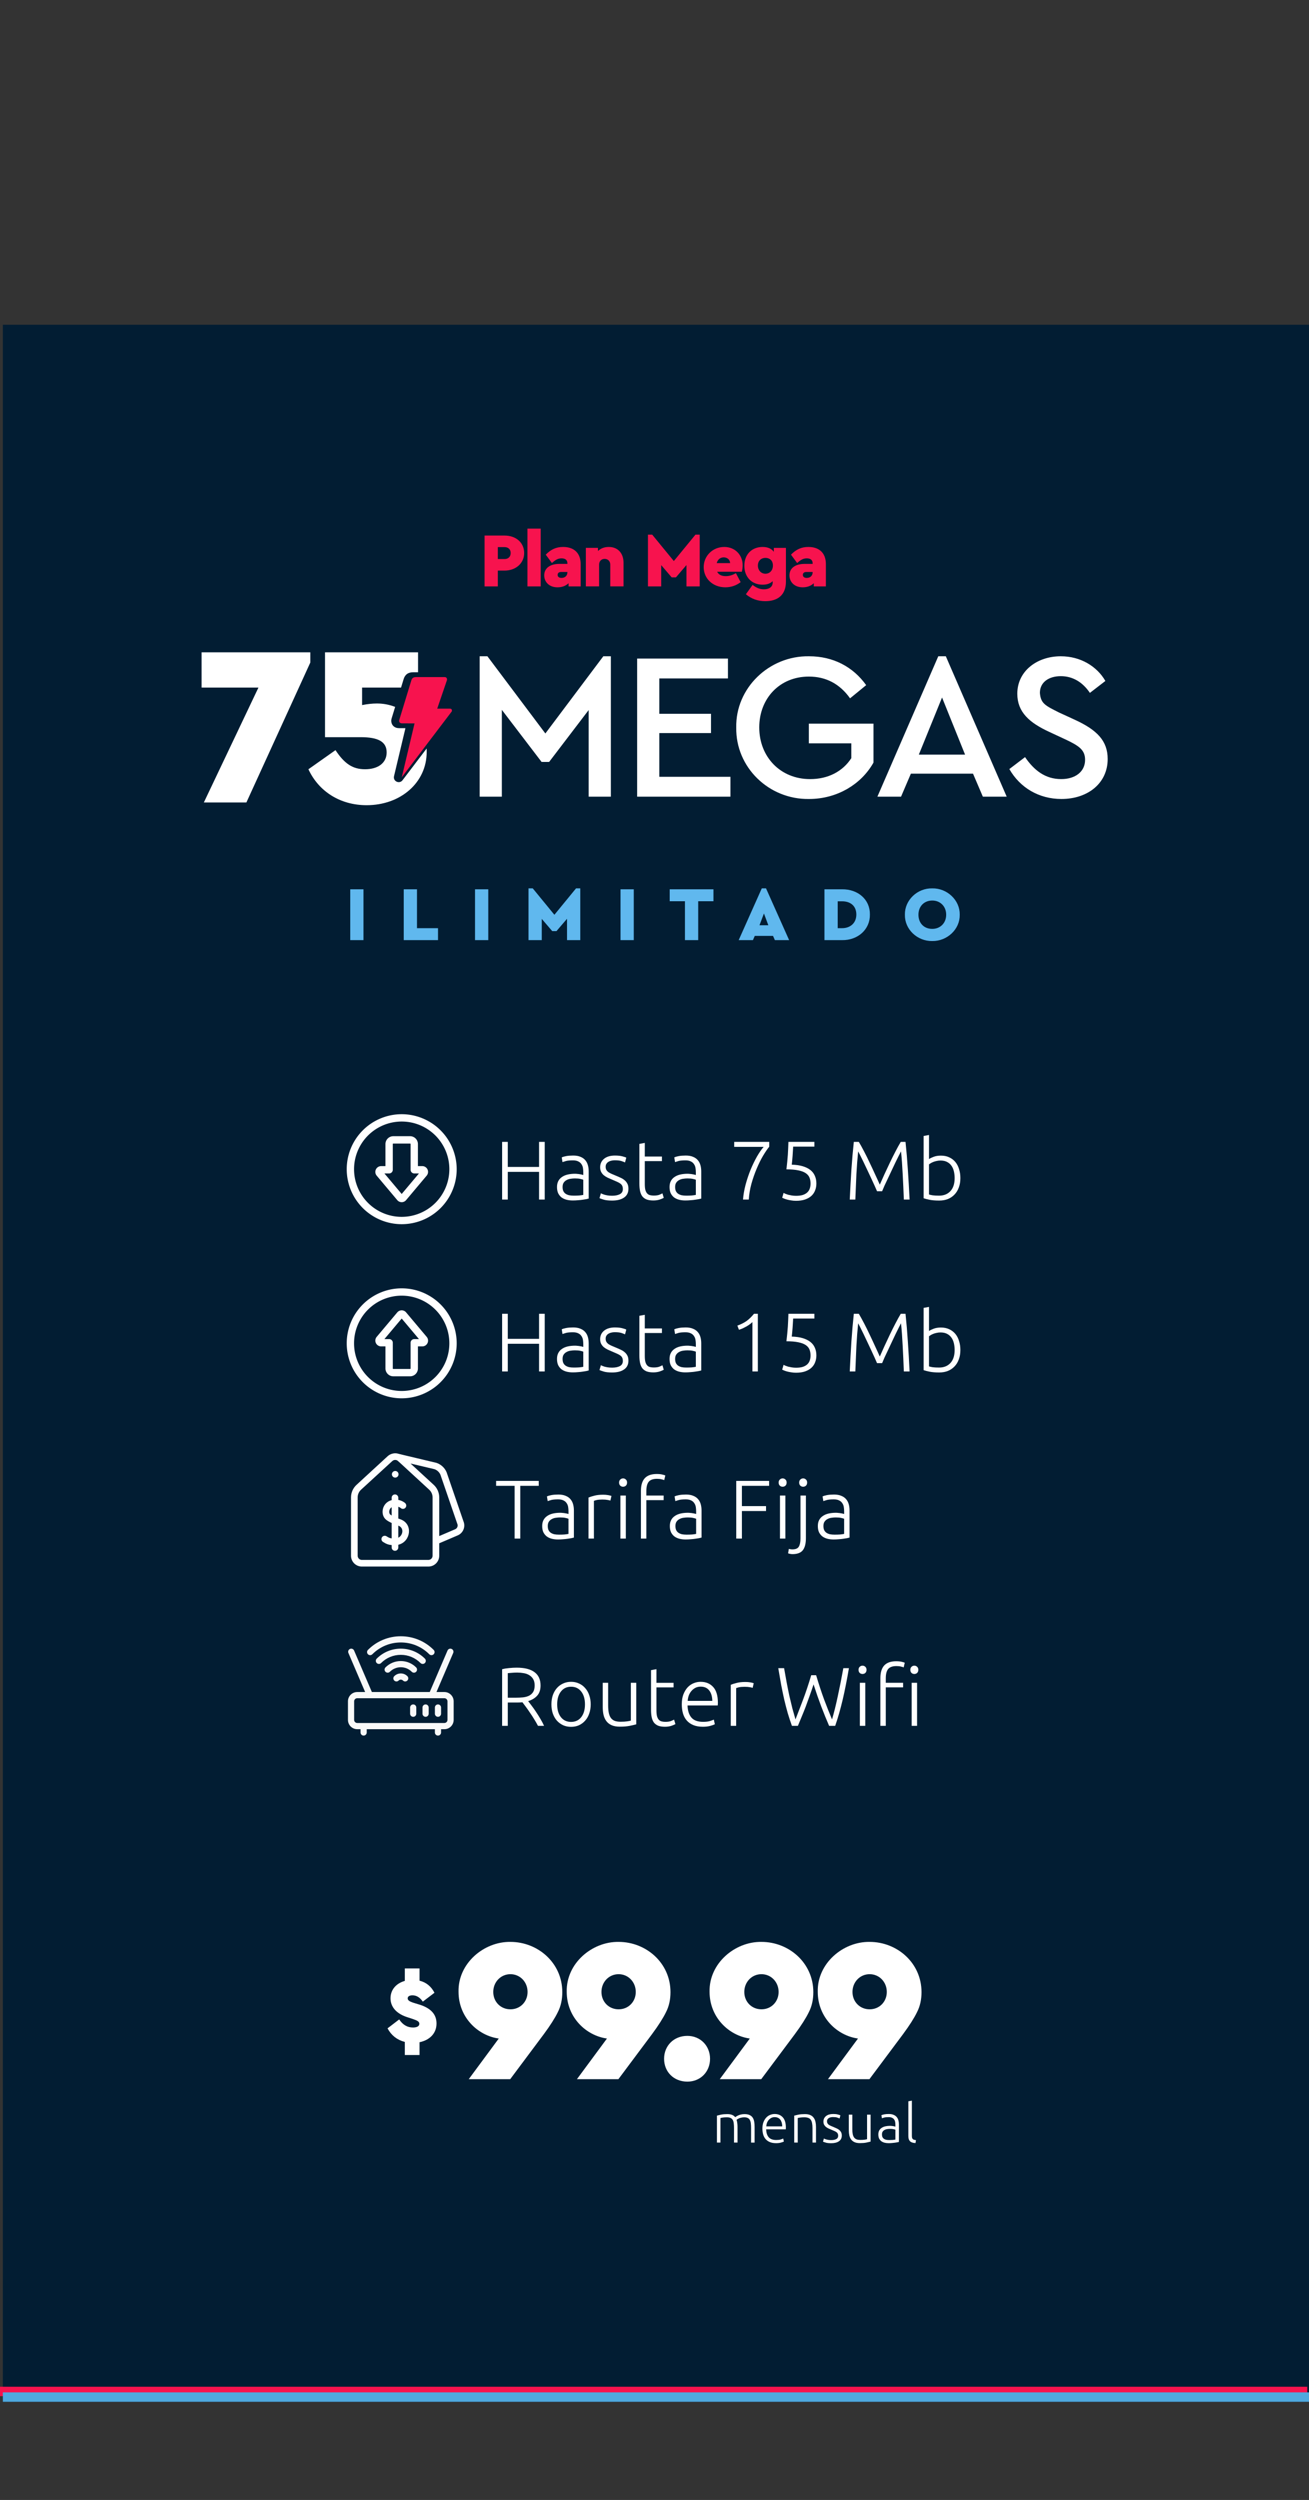
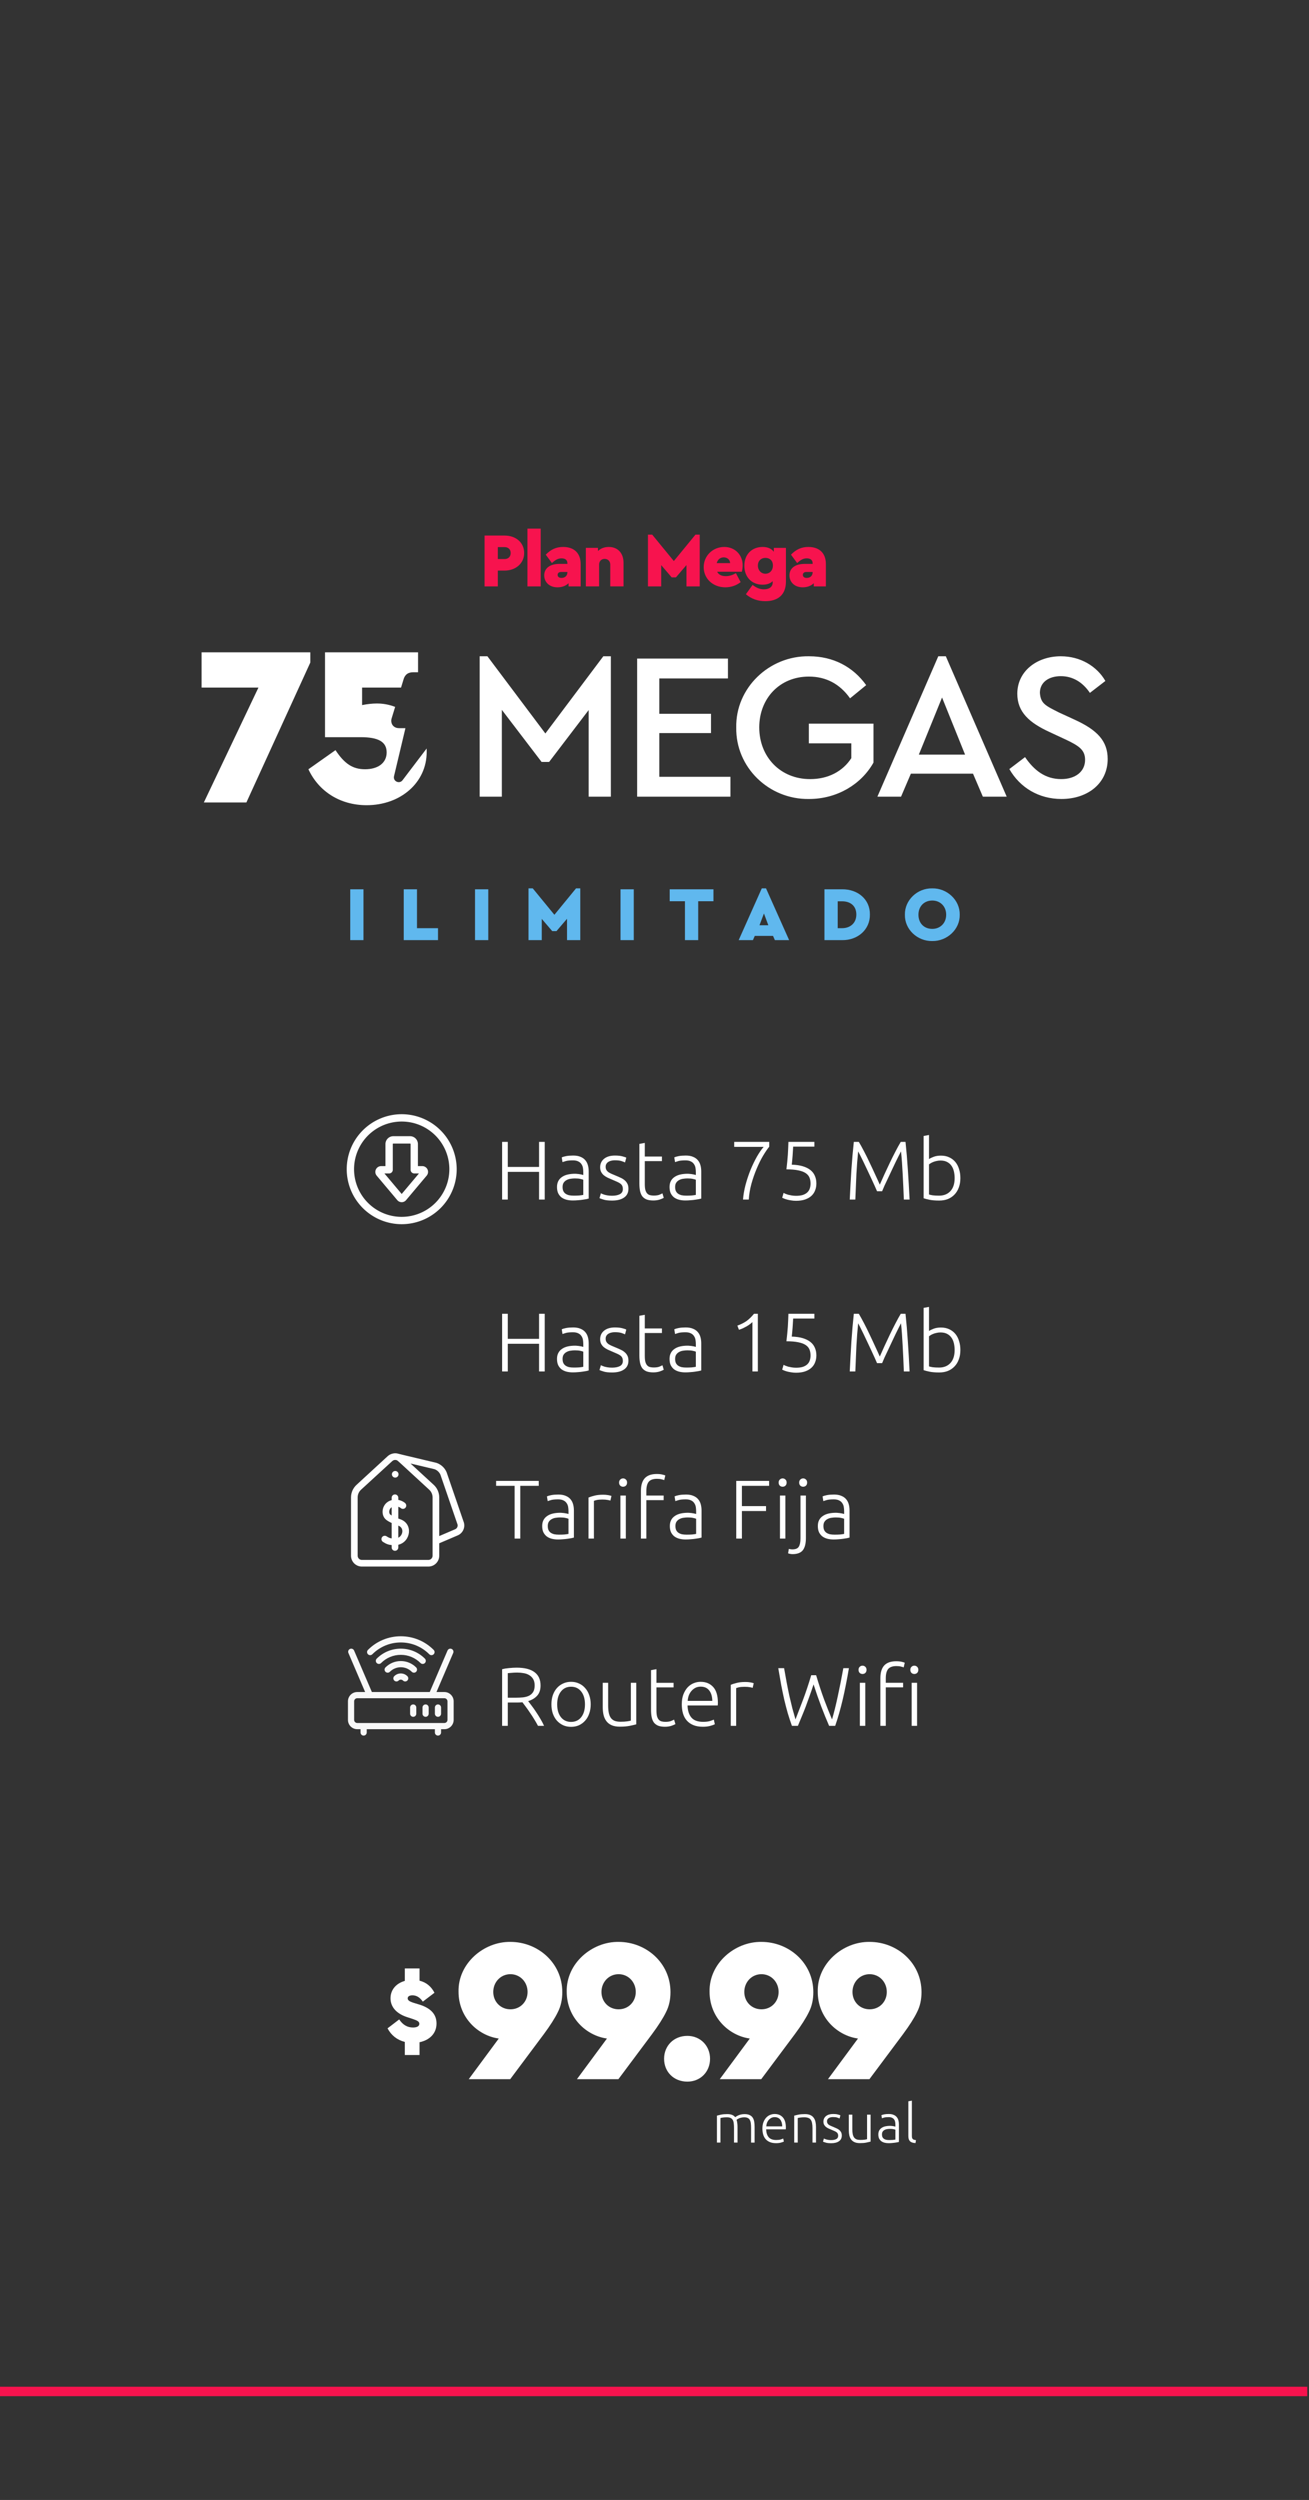
<svg xmlns="http://www.w3.org/2000/svg" xmlns:ns1="http://sodipodi.sourceforge.net/DTD/sodipodi-0.dtd" xmlns:ns2="http://www.inkscape.org/namespaces/inkscape" width="88.749mm" height="169.473mm" viewBox="0 0 88.749 169.473" id="svg2523" ns1:docname="75comercial.svg" ns2:version="1.1 (c68e22c387, 2021-05-23)">
  <rect x="0" y="0" width="88.749" height="169.473" fill="#333333" stroke="none" />
  <defs id="defs2520">
    <rect x="-3179.802" y="991.62" width="561.002" height="457.666" id="rect234377-8-0" />
    <rect x="-3179.802" y="991.62" width="561.002" height="457.666" id="rect236253-3-2" />
    <rect x="-3179.802" y="991.62" width="561.002" height="457.666" id="rect30751" />
    <rect x="-3179.802" y="991.62" width="561.002" height="457.666" id="rect30753" />
    <rect x="-3179.802" y="991.62" width="561.002" height="457.666" id="rect30755" />
    <rect x="-3179.802" y="991.62" width="561.002" height="457.666" id="rect30757" />
    <rect x="-3179.802" y="991.62" width="561.002" height="457.666" id="rect34904" />
    <rect x="-3179.802" y="991.62" width="561.002" height="457.666" id="rect34906" />
    <rect x="-3179.802" y="991.62" width="561.002" height="457.666" id="rect34908" />
    <rect x="-3179.802" y="991.62" width="561.002" height="457.666" id="rect34910" />
    <rect x="-3179.802" y="991.62" width="561.002" height="457.666" id="rect5623" />
    <rect x="-3179.802" y="991.62" width="561.002" height="457.666" id="rect5625" />
    <rect x="-3179.802" y="991.62" width="561.002" height="457.666" id="rect5627" />
    <rect x="-3179.802" y="991.62" width="561.002" height="457.666" id="rect5629" />
    <rect x="-3179.802" y="991.62" width="561.002" height="457.666" id="rect5631" />
    <rect x="-3179.802" y="991.62" width="561.002" height="457.666" id="rect5735" />
    <rect x="-3179.802" y="991.62" width="561.002" height="457.666" id="rect5737" />
    <rect x="-3179.802" y="991.62" width="561.002" height="457.666" id="rect5739" />
    <rect x="-3179.802" y="991.62" width="561.002" height="457.666" id="rect5741" />
    <rect x="-3179.802" y="991.62" width="561.002" height="457.666" id="rect5743" />
    <rect x="-3179.802" y="991.62" width="561.002" height="457.666" id="rect21523" />
  </defs>
  <g ns2:label="Capa 1" ns2:groupmode="layer" id="layer1" transform="translate(-122.506,-80.279)">
-     <path id="rect176815-3" style="fill:#021d33;fill-opacity:1;stroke:none;stroke-width:36.717;stroke-linecap:round;stroke-linejoin:round;stroke-miterlimit:4;stroke-dasharray:none;stroke-opacity:1" d="M 463.014,386.018 V 917.352 H 797.992 V 386.018 Z" transform="scale(0.265)" />
    <rect style="fill:#f7134e;fill-opacity:1;stroke:none;stroke-width:0.655;stroke-linecap:round;stroke-linejoin:round;stroke-miterlimit:4;stroke-dasharray:none;stroke-opacity:1" id="rect238969-3" width="88.63" height="0.64" x="122.506" y="242.076" ry="0" ns2:export-filename="C:\Users\Winner\Desktop\Index 4Net.png" ns2:export-xdpi="96.806587" ns2:export-ydpi="96.806587" />
    <path id="text187840-0" style="font-style:normal;font-variant:normal;font-weight:bold;font-stretch:normal;font-size:15.398px;line-height:1.9;font-family:Ubuntu;-inkscape-font-specification:'Ubuntu Bold';text-align:end;letter-spacing:-0.621px;text-anchor:end;fill:#ffffff;fill-opacity:1;stroke-width:0.97" d="m 513.859,469.811 v 9.021 h 14.549 l -13.967,29.389 h 10.883 l 16.354,-35.791 v -2.619 z m 31.582,0 v 21.707 h 9.137 c 4.481,0 6.635,1.165 6.635,3.9 0,2.735 -2.27,4.307 -5.529,4.307 -3.201,0 -5.295,-1.455 -7.564,-4.889 l -6.926,4.889 c 2.619,5.645 8.089,9.195 14.898,9.195 8.671,0 15.363,-5.763 15.363,-13.619 0.007,-0.3 0.003,-0.595 -0.012,-0.887 l -6.16,8.109 c -0.804,1.079 -2.509,0.273 -2.186,-1.033 l 2.916,-12.27 -1.684,-0.008 c -0.542,-0.002 -1.129,-0.206 -1.521,-0.672 -0.394,-0.468 -0.502,-1.154 -0.354,-1.713 0.002,-0.014 0.005,-0.029 0.008,-0.043 l 0.922,-3.014 c -1.545,-0.592 -3.183,-0.895 -4.791,-0.865 -0.989,0 -2.211,0.115 -3.666,0.406 v -4.48 h 9.965 l 0.686,-2.242 c 0.003,-0.007 0.005,-0.014 0.008,-0.021 0.13,-0.394 0.378,-0.885 0.842,-1.219 0.464,-0.334 1.018,-0.436 1.549,-0.436 h 1.268 v -5.104 z" transform="scale(0.265)" ns1:nodetypes="ccccccccccsssccsccccccccccccccccssccc" />
    <path id="text187844-8" style="font-style:normal;font-variant:normal;font-weight:500;font-stretch:normal;font-size:14.163px;line-height:1.9;font-family:'Cera Pro';-inkscape-font-specification:'Cera Pro Medium';text-align:end;letter-spacing:-0.571px;text-anchor:end;fill:#ffffff;fill-opacity:1;stroke-width:0.892" d="m 585.006,470.82 v 35.918 h 5.674 v -22.215 l 10.172,13.33 h 1.926 l 10.117,-13.275 v 22.16 h 5.676 v -35.918 h -1.928 l -14.828,19.752 -14.828,-19.752 z m 84.273,0 c -10.224,-0.161 -18.841,8.137 -18.627,18.254 -0.161,10.117 8.296,18.414 18.627,18.254 7.119,0 13.33,-3.694 16.488,-9.314 v -9.957 h -16.541 v 5.031 h 10.867 v 3.801 c -2.195,3.372 -5.89,5.354 -10.547,5.354 -7.601,0 -13.008,-5.675 -13.008,-13.223 0,-7.441 5.247,-13.006 12.688,-13.006 4.389,0 7.922,1.873 10.545,5.566 l 4.123,-3.373 c -3.372,-4.711 -8.459,-7.387 -14.615,-7.387 z m 33.064,0 -15.578,35.918 h 6.049 l 2.518,-5.889 h 15.898 l 2.516,5.889 h 6.102 l -15.576,-35.918 z m 31.35,0 c -6.102,0 -11.133,3.801 -11.133,9.582 0,4.711 3.103,7.44 8.242,9.795 l 3.908,1.82 c 3.694,1.713 5.193,2.785 5.193,5.301 0,2.998 -2.463,4.924 -6.104,4.924 -4.068,0 -6.904,-2.195 -9.26,-5.621 l -4.016,3.053 c 2.73,4.764 7.549,7.654 13.33,7.654 6.798,0 11.83,-4.069 11.83,-10.225 0,-4.657 -2.731,-7.441 -8.459,-10.064 l -3.961,-1.818 c -3.479,-1.766 -4.71,-2.25 -4.924,-5.033 0,-2.784 2.354,-4.281 5.352,-4.281 2.998,0 5.568,1.498 7.441,4.281 l 3.961,-3.051 c -2.195,-3.801 -6.424,-6.316 -11.402,-6.316 z m -108.396,0.588 v 35.33 h 23.873 V 501.654 H 630.971 v -11.189 h 13.223 v -4.924 H 630.971 v -9.047 h 17.559 v -5.086 z m 78.01,9.957 5.889,14.613 h -11.83 z" transform="scale(0.265)" />
    <path id="text187848-7" style="font-style:normal;font-variant:normal;font-weight:900;font-stretch:normal;font-size:5.214px;line-height:1.9;font-family:'Cera Pro';-inkscape-font-specification:'Cera Pro Heavy';text-align:center;letter-spacing:-0.21px;text-anchor:middle;fill:#f7134e;fill-opacity:1;stroke-width:0.328" d="m 597.232,438.168 v 14.777 h 3.391 v -14.777 z m 30.832,1.537 v 13.24 h 3.391 v -5.438 l 2.68,3.133 h 1.084 l 2.699,-3.152 v 5.457 h 3.389 v -13.24 h -1.084 l -5.537,6.758 -5.537,-6.758 z m -41.801,0.236 v 13.004 h 3.391 v -4.039 h 1.713 c 2.838,0 5.025,-1.832 5.025,-4.492 0,-2.7 -2.129,-4.473 -5.025,-4.473 z m 20.105,2.916 c -1.793,0 -3.133,0.631 -4.453,1.971 l 1.576,2.146 c 0.946,-0.847 1.578,-1.201 2.465,-1.201 1.025,0 1.496,0.493 1.496,1.262 v 0.156 h -2.068 c -2.384,0 -3.861,1.105 -3.861,2.938 0,1.655 1.241,3.053 3.389,3.053 1.163,0 2.109,-0.353 2.838,-1.043 v 0.807 h 3.094 v -5.713 c 0,-2.838 -1.716,-4.375 -4.475,-4.375 z m 11.68,0 c -1.123,0 -2.05,0.353 -2.779,1.043 v -0.807 h -3.094 v 9.852 h 3.391 v -5.576 c 0,-0.867 0.571,-1.457 1.418,-1.457 0.847,0 1.437,0.59 1.438,1.457 v 5.576 h 3.391 v -6.068 c 0,-2.443 -1.478,-4.02 -3.764,-4.02 z m 29.537,0 c -2.936,0 -5.262,2.265 -5.262,5.162 0,2.916 2.325,5.162 5.537,5.162 1.438,0 2.759,-0.434 3.922,-1.32 l -1.221,-2.305 c -0.847,0.512 -1.695,0.77 -2.582,0.77 -1.103,0 -1.833,-0.376 -2.207,-1.125 h 6.307 c 0.138,-0.532 0.215,-1.083 0.215,-1.674 0,-2.542 -1.871,-4.67 -4.709,-4.67 z m 9.807,0 c -2.66,0 -4.67,1.831 -4.67,4.807 0,2.956 1.97,4.848 4.67,4.848 1.103,0 1.971,-0.295 2.582,-0.906 v 0.355 c 0,1.163 -0.965,1.734 -2.246,1.734 -1.005,0 -1.892,-0.355 -2.896,-1.123 l -1.715,2.383 c 1.399,1.182 3.053,1.773 4.965,1.773 3.212,0 5.281,-1.615 5.281,-4.984 v -8.65 h -3.094 v 1.004 c -0.611,-0.828 -1.576,-1.24 -2.877,-1.24 z m 11.719,0 c -1.793,0 -3.133,0.631 -4.453,1.971 l 1.576,2.146 c 0.946,-0.847 1.576,-1.201 2.463,-1.201 1.025,0 1.498,0.493 1.498,1.262 v 0.156 H 668.125 c -2.384,0 -3.861,1.105 -3.861,2.938 0,1.655 1.241,3.053 3.389,3.053 1.163,0 2.109,-0.353 2.838,-1.043 v 0.807 h 3.094 v -5.713 c 0,-2.838 -1.714,-4.375 -4.473,-4.375 z m -79.457,0.039 h 1.732 c 0.946,0 1.557,0.591 1.557,1.518 0,0.926 -0.611,1.537 -1.557,1.537 h -1.732 z m 57.795,2.621 c 0.887,0 1.615,0.59 1.635,1.477 h -3.43 c 0.256,-0.946 0.948,-1.477 1.795,-1.477 z m 10.672,0.137 c 1.044,0 1.912,0.631 1.912,1.951 0,1.32 -0.868,2.109 -1.912,2.109 -1.044,0 -1.93,-0.809 -1.93,-2.09 0,-1.261 0.846,-1.971 1.93,-1.971 z m -52.264,3.607 h 1.596 v 0.078 c 0,0.887 -0.629,1.439 -1.496,1.439 -0.631,0 -1.006,-0.297 -1.006,-0.77 0,-0.473 0.335,-0.748 0.906,-0.748 z m 62.74,0 h 1.598 v 0.078 c 0,0.887 -0.631,1.439 -1.498,1.439 -0.631,0 -1.006,-0.297 -1.006,-0.77 0,-0.473 0.335,-0.748 0.906,-0.748 z" transform="scale(0.265)" />
    <path id="text215436-9" style="font-style:normal;font-variant:normal;font-weight:900;font-stretch:normal;font-size:5.214px;line-height:1.9;font-family:'Cera Pro';-inkscape-font-specification:'Cera Pro Heavy';text-align:end;letter-spacing:2.036px;text-anchor:end;fill:#60b8ee;fill-opacity:1;stroke-width:0.328" d="m 597.506,530.193 v 13.242 h 3.389 v -5.439 l 2.68,3.133 h 1.084 l 2.699,-3.152 v 5.459 h 3.391 v -13.242 h -1.084 l -5.537,6.758 -5.537,-6.758 z m 59.68,0 -5.91,13.242 h 3.645 l 0.473,-1.084 h 4.67 l 0.473,1.084 h 3.646 l -5.912,-13.242 z m 43.609,0 c -3.803,-0.079 -7.073,3.014 -6.994,6.738 -0.079,3.764 3.191,6.799 6.994,6.74 3.783,0.059 7.114,-2.977 7.035,-6.74 0.079,-3.724 -3.252,-6.817 -7.035,-6.738 z m -148.9,0.236 v 13.006 h 3.389 v -13.006 z m 13.688,0 v 13.006 h 8.768 v -3.055 h -5.379 v -9.951 z m 18.238,0 v 13.006 h 3.389 v -13.006 z m 37.225,0 v 13.006 h 3.389 v -13.006 z m 12.582,0 v 3.055 h 3.902 v 9.951 h 3.389 v -9.951 h 3.902 v -3.055 z m 39.59,0 v 13.006 h 4.533 c 3.98,0.059 7.153,-2.7 7.094,-6.543 0.059,-3.902 -3.113,-6.502 -7.094,-6.463 z m 27.598,2.877 c 2.01,0 3.547,1.477 3.547,3.625 0,2.168 -1.537,3.627 -3.547,3.627 -1.044,0 -1.91,-0.336 -2.561,-0.986 -0.65,-0.67 -0.986,-1.557 -0.986,-2.641 0,-2.148 1.458,-3.625 3.547,-3.625 z m -24.207,0.197 h 1.123 c 2.148,0 3.645,1.182 3.645,3.389 0,2.148 -1.516,3.488 -3.645,3.488 h -1.123 z m -18.869,3.113 1.123,3.016 h -2.266 z" transform="scale(0.265)" />
    <g id="path221407-4-3" />
    <g id="path221407-4-4-5" />
-     <path id="path217159-7-6-8-6" style="fill:#f7134e;fill-opacity:1;stroke-width:0.071" d="m 568.756,476.146 c -0.753,0 -1.047,0.281 -1.221,0.807 l -3.109,10.189 c -0.129,0.481 0.188,0.84 0.691,0.84 l 3.227,0.014 -3.268,13.781 12.758,-16.795 c 0.16,-0.212 0.12,-0.756 -0.4,-0.756 h -3.287 l 2.477,-7.264 0.004,0.002 c 0.085,-0.327 -0.018,-0.818 -0.58,-0.818 z" transform="scale(0.265)" />
    <path id="text236239-2" style="font-style:normal;font-variant:normal;font-weight:bold;font-stretch:normal;font-size:13.826px;line-height:1.9;font-family:Ubuntu;-inkscape-font-specification:'Ubuntu Bold';text-align:end;letter-spacing:-0.558px;text-anchor:end;fill:#ffffff;fill-opacity:1;stroke-width:0.871" d="m 592.875,799.701 c -6.793,-0.105 -13.43,5.486 -13.273,12.75 0,6.584 4.965,11.235 10.295,11.967 l -7.684,10.398 h 10.609 l 8.623,-11.549 c 1.62,-2.195 2.821,-4.074 3.553,-5.59 0.784,-1.515 1.15,-3.242 1.15,-5.123 0,-7.473 -6.219,-12.854 -13.273,-12.854 z m 27.678,0 c -6.793,-0.105 -13.43,5.486 -13.273,12.75 0,6.584 4.965,11.235 10.295,11.967 l -7.682,10.398 h 10.609 l 8.621,-11.549 c 1.62,-2.195 2.823,-4.074 3.555,-5.59 0.784,-1.515 1.148,-3.242 1.148,-5.123 0,-7.473 -6.219,-12.854 -13.273,-12.854 z m 36.545,0 c -6.793,-0.105 -13.428,5.486 -13.271,12.75 0,6.584 4.963,11.235 10.293,11.967 l -7.682,10.398 h 10.609 l 8.621,-11.549 c 1.62,-2.195 2.823,-4.074 3.555,-5.59 0.784,-1.515 1.148,-3.242 1.148,-5.123 0,-7.473 -6.219,-12.854 -13.273,-12.854 z m 27.68,0 c -6.793,-0.105 -13.43,5.486 -13.273,12.75 0,6.584 4.965,11.235 10.295,11.967 l -7.682,10.398 h 10.607 l 8.623,-11.549 c 1.62,-2.195 2.821,-4.074 3.553,-5.59 0.784,-1.515 1.15,-3.242 1.15,-5.123 0,-7.473 -6.219,-12.854 -13.273,-12.854 z m -118.92,6.785 v 3.189 c -2.223,0.628 -3.66,2.275 -3.66,4.445 0,2.171 1.438,3.844 4.053,4.76 l 1.752,0.576 c 1.125,0.392 1.57,0.654 1.57,1.203 0,0.628 -0.655,0.941 -1.623,0.941 -1.438,0 -2.614,-0.68 -3.529,-2.066 l -2.982,2.275 c 0.915,1.752 2.432,2.982 4.42,3.479 v 3.348 h 3.766 v -3.27 c 2.615,-0.549 4.342,-2.275 4.342,-4.785 0,-2.223 -1.281,-3.792 -4.105,-4.76 l -1.961,-0.602 c -0.915,-0.314 -1.309,-0.628 -1.309,-1.072 0,-0.523 0.498,-0.785 1.23,-0.785 1.02,0 1.908,0.549 2.641,1.621 l 2.98,-2.275 c -0.863,-1.648 -2.119,-2.668 -3.818,-3.086 v -3.137 z m 27.018,1.471 c 2.456,0 4.389,1.986 4.389,4.547 0,2.508 -1.88,4.441 -4.389,4.441 -2.456,0 -4.391,-1.881 -4.391,-4.441 0,-2.561 1.935,-4.547 4.391,-4.547 z m 27.678,0 c 2.456,0 4.391,1.986 4.391,4.547 0,2.508 -1.882,4.441 -4.391,4.441 -2.456,0 -4.389,-1.881 -4.389,-4.441 0,-2.561 1.933,-4.547 4.389,-4.547 z m 36.545,0 c 2.456,0 4.391,1.986 4.391,4.547 0,2.508 -1.882,4.441 -4.391,4.441 -2.456,0 -4.389,-1.881 -4.389,-4.441 0,-2.561 1.933,-4.547 4.389,-4.547 z m 27.68,0 c 2.456,0 4.391,1.986 4.391,4.547 0,2.508 -1.882,4.441 -4.391,4.441 -2.456,0 -4.389,-1.881 -4.389,-4.441 0,-2.561 1.933,-4.547 4.389,-4.547 z m -46.631,15.781 c -3.501,0 -5.957,2.561 -5.957,5.854 0,3.344 2.456,5.852 5.957,5.852 3.344,0 5.801,-2.507 5.801,-5.852 0,-3.292 -2.456,-5.854 -5.801,-5.854 z" transform="scale(0.265)" />
    <path id="text236245-3" style="font-style:normal;font-variant:normal;font-weight:300;font-stretch:normal;font-size:20px;line-height:1.3;font-family:Ubuntu;-inkscape-font-specification:'Ubuntu Light';text-align:start;letter-spacing:0.19px;white-space:pre;shape-inside:url(#rect236253-3-2);fill:#ffffff;stroke-width:0.691" d="m 695.584,840.309 -0.898,0.166 v 8.848 c 0,0.341 0.036,0.627 0.109,0.857 0.083,0.221 0.198,0.407 0.346,0.555 0.157,0.138 0.347,0.238 0.568,0.303 0.23,0.074 0.497,0.116 0.801,0.125 l 0.125,-0.746 c -0.184,-0.028 -0.346,-0.061 -0.484,-0.098 -0.129,-0.037 -0.235,-0.092 -0.318,-0.166 -0.083,-0.083 -0.147,-0.189 -0.193,-0.318 -0.037,-0.138 -0.055,-0.318 -0.055,-0.539 z m -35.111,3.416 c -0.396,0 -0.784,0.078 -1.162,0.234 -0.369,0.147 -0.699,0.378 -0.994,0.691 -0.286,0.313 -0.523,0.706 -0.707,1.176 -0.175,0.461 -0.262,1.004 -0.262,1.631 0,0.544 0.064,1.045 0.193,1.506 0.129,0.452 0.337,0.844 0.623,1.176 0.286,0.332 0.649,0.591 1.092,0.775 0.442,0.184 0.977,0.275 1.604,0.275 0.479,0 0.894,-0.051 1.244,-0.152 0.359,-0.101 0.603,-0.188 0.732,-0.262 L 662.67,850 c -0.129,0.065 -0.335,0.144 -0.621,0.236 -0.286,0.092 -0.674,0.139 -1.162,0.139 -0.885,0 -1.53,-0.237 -1.936,-0.707 -0.406,-0.47 -0.623,-1.142 -0.65,-2.018 h 5.02 c 0.009,-0.065 0.014,-0.133 0.014,-0.207 0.009,-0.074 0.014,-0.149 0.014,-0.223 0,-1.189 -0.262,-2.069 -0.787,-2.641 -0.516,-0.571 -1.212,-0.855 -2.088,-0.855 z m 14.945,0 c -0.765,0 -1.368,0.18 -1.811,0.539 -0.433,0.359 -0.65,0.829 -0.65,1.41 0,0.304 0.055,0.561 0.166,0.773 0.111,0.212 0.259,0.396 0.443,0.553 0.184,0.147 0.395,0.283 0.635,0.402 0.24,0.111 0.494,0.219 0.762,0.33 0.332,0.138 0.607,0.258 0.828,0.359 0.23,0.101 0.414,0.208 0.553,0.318 0.138,0.111 0.236,0.235 0.291,0.373 0.065,0.138 0.098,0.304 0.098,0.498 0,0.406 -0.171,0.696 -0.512,0.871 -0.332,0.166 -0.755,0.25 -1.271,0.25 -0.286,0 -0.54,-0.02 -0.762,-0.057 -0.212,-0.037 -0.396,-0.077 -0.553,-0.123 -0.157,-0.055 -0.281,-0.102 -0.373,-0.139 -0.092,-0.046 -0.152,-0.079 -0.18,-0.098 l -0.236,0.816 c 0.111,0.055 0.332,0.133 0.664,0.234 0.332,0.111 0.813,0.166 1.439,0.166 0.839,0 1.497,-0.166 1.977,-0.498 0.489,-0.332 0.732,-0.82 0.732,-1.465 0,-0.341 -0.06,-0.623 -0.18,-0.844 -0.12,-0.23 -0.277,-0.423 -0.471,-0.58 -0.194,-0.166 -0.42,-0.303 -0.678,-0.414 -0.249,-0.12 -0.511,-0.235 -0.787,-0.346 -0.267,-0.111 -0.507,-0.213 -0.719,-0.305 -0.203,-0.092 -0.378,-0.19 -0.525,-0.291 -0.138,-0.111 -0.245,-0.235 -0.318,-0.373 -0.074,-0.138 -0.111,-0.304 -0.111,-0.498 0,-0.194 0.042,-0.355 0.125,-0.484 0.083,-0.138 0.194,-0.247 0.332,-0.33 0.138,-0.092 0.296,-0.158 0.471,-0.195 0.184,-0.046 0.377,-0.068 0.58,-0.068 0.507,0 0.89,0.046 1.148,0.139 0.267,0.092 0.456,0.165 0.566,0.221 l 0.207,-0.803 c -0.129,-0.065 -0.355,-0.138 -0.678,-0.221 -0.313,-0.083 -0.715,-0.123 -1.203,-0.123 z m 14.283,0 c -0.461,0 -0.858,0.031 -1.189,0.096 -0.323,0.065 -0.562,0.133 -0.719,0.207 l 0.125,0.789 c 0.12,-0.046 0.308,-0.106 0.566,-0.18 0.258,-0.074 0.65,-0.111 1.176,-0.111 0.369,0 0.664,0.06 0.885,0.18 0.23,0.111 0.406,0.263 0.525,0.457 0.129,0.184 0.211,0.395 0.248,0.635 0.037,0.23 0.055,0.47 0.055,0.719 v 0.443 c -0.037,-0.018 -0.106,-0.036 -0.207,-0.055 -0.092,-0.028 -0.207,-0.052 -0.346,-0.07 -0.129,-0.028 -0.267,-0.045 -0.414,-0.055 -0.138,-0.018 -0.271,-0.027 -0.4,-0.027 -0.433,0 -0.834,0.042 -1.203,0.125 -0.369,0.083 -0.688,0.216 -0.955,0.4 -0.267,0.175 -0.474,0.401 -0.621,0.678 -0.147,0.277 -0.223,0.607 -0.223,0.994 0,0.406 0.064,0.751 0.193,1.037 0.138,0.277 0.324,0.507 0.555,0.691 0.24,0.175 0.515,0.304 0.828,0.387 0.323,0.083 0.673,0.125 1.051,0.125 0.295,0 0.581,-0.013 0.857,-0.041 0.286,-0.018 0.545,-0.047 0.775,-0.084 0.23,-0.037 0.432,-0.068 0.607,-0.096 0.175,-0.037 0.308,-0.07 0.4,-0.098 v -4.506 c 0,-0.378 -0.044,-0.728 -0.137,-1.051 -0.092,-0.323 -0.241,-0.6 -0.443,-0.83 -0.203,-0.24 -0.469,-0.424 -0.801,-0.553 -0.323,-0.138 -0.719,-0.207 -1.189,-0.207 z m -41.279,0.027 c -0.682,0 -1.239,0.045 -1.672,0.137 -0.424,0.092 -0.77,0.176 -1.037,0.25 v 6.898 h 0.898 v -6.277 c 0.083,-0.037 0.271,-0.077 0.566,-0.123 0.304,-0.046 0.674,-0.07 1.107,-0.07 0.387,0 0.695,0.06 0.926,0.18 0.24,0.111 0.424,0.281 0.553,0.512 0.129,0.221 0.213,0.507 0.25,0.857 0.046,0.341 0.068,0.747 0.068,1.217 v 3.705 h 0.898 v -4.064 c 0,-0.332 -0.022,-0.644 -0.068,-0.939 -0.037,-0.304 -0.097,-0.577 -0.18,-0.816 0.046,-0.037 0.119,-0.092 0.221,-0.166 0.111,-0.074 0.248,-0.147 0.414,-0.221 0.166,-0.074 0.361,-0.134 0.582,-0.18 0.23,-0.055 0.483,-0.084 0.76,-0.084 0.369,0 0.668,0.06 0.898,0.18 0.23,0.111 0.406,0.281 0.525,0.512 0.129,0.221 0.213,0.507 0.25,0.857 0.046,0.341 0.068,0.747 0.068,1.217 v 3.705 h 0.898 v -3.996 c 0,-0.479 -0.031,-0.921 -0.096,-1.326 -0.065,-0.406 -0.191,-0.751 -0.375,-1.037 -0.184,-0.295 -0.446,-0.521 -0.787,-0.678 -0.332,-0.166 -0.771,-0.248 -1.314,-0.248 -0.332,0 -0.636,0.031 -0.912,0.096 -0.267,0.065 -0.502,0.144 -0.705,0.236 -0.203,0.092 -0.373,0.183 -0.512,0.275 -0.129,0.083 -0.216,0.143 -0.262,0.18 -0.406,-0.525 -1.062,-0.787 -1.965,-0.787 z m 19.801,0 c -0.654,0 -1.209,0.045 -1.66,0.137 -0.452,0.092 -0.811,0.176 -1.078,0.25 v 6.898 h 0.898 v -6.277 c 0.092,-0.037 0.29,-0.077 0.594,-0.123 0.313,-0.046 0.683,-0.07 1.107,-0.07 0.396,0 0.722,0.051 0.98,0.152 0.267,0.092 0.48,0.249 0.637,0.471 0.166,0.221 0.281,0.507 0.346,0.857 0.074,0.35 0.111,0.778 0.111,1.285 v 3.705 h 0.898 v -3.996 c 0,-0.489 -0.046,-0.934 -0.139,-1.34 -0.092,-0.406 -0.249,-0.751 -0.471,-1.037 -0.212,-0.295 -0.502,-0.521 -0.871,-0.678 -0.359,-0.157 -0.81,-0.234 -1.354,-0.234 z m 11.227,0.137 v 4.01 c 0,0.489 0.046,0.936 0.139,1.342 0.101,0.406 0.261,0.751 0.482,1.037 0.221,0.286 0.512,0.507 0.871,0.664 0.359,0.157 0.807,0.234 1.342,0.234 0.654,0 1.207,-0.046 1.658,-0.139 0.452,-0.092 0.813,-0.174 1.08,-0.248 v -6.9 h -0.9 v 6.277 c -0.083,0.037 -0.28,0.079 -0.594,0.125 -0.313,0.046 -0.681,0.068 -1.105,0.068 -0.378,0 -0.701,-0.044 -0.969,-0.137 -0.258,-0.101 -0.469,-0.259 -0.635,-0.471 -0.166,-0.221 -0.288,-0.507 -0.361,-0.857 -0.074,-0.35 -0.109,-0.778 -0.109,-1.285 v -3.721 z m -18.963,0.637 c 0.608,0 1.078,0.208 1.41,0.623 0.332,0.415 0.507,0.996 0.525,1.742 h -4.092 c 0.018,-0.313 0.078,-0.615 0.18,-0.9 0.111,-0.286 0.257,-0.534 0.441,-0.746 0.194,-0.221 0.415,-0.396 0.664,-0.525 0.258,-0.129 0.548,-0.193 0.871,-0.193 z m 29.49,3 c 0.387,0 0.693,0.029 0.914,0.084 0.221,0.046 0.381,0.091 0.482,0.137 v 2.518 c -0.184,0.037 -0.41,0.068 -0.678,0.096 -0.258,0.018 -0.562,0.029 -0.912,0.029 -0.286,0 -0.543,-0.024 -0.773,-0.07 -0.221,-0.055 -0.414,-0.137 -0.58,-0.248 -0.157,-0.111 -0.283,-0.259 -0.375,-0.443 -0.083,-0.184 -0.123,-0.41 -0.123,-0.678 0,-0.304 0.064,-0.548 0.193,-0.732 0.129,-0.184 0.295,-0.326 0.498,-0.428 0.203,-0.111 0.422,-0.179 0.662,-0.207 0.24,-0.037 0.47,-0.057 0.691,-0.057 z" transform="scale(0.265)" />
-     <path id="rect343580-1" style="fill:#4fa9df;fill-opacity:1;stroke:none;stroke-width:2.477;stroke-linecap:round;stroke-linejoin:round;stroke-miterlimit:4;stroke-dasharray:none;stroke-opacity:1" d="m 463.014,914.934 v 2.418 h 334.979 v -2.418 z" transform="scale(0.265)" />
    <path id="text34850" style="font-style:normal;font-variant:normal;font-weight:300;font-stretch:normal;font-size:20px;line-height:1.3;font-family:Ubuntu;-inkscape-font-specification:'Ubuntu Light';text-align:start;letter-spacing:0.19px;white-space:pre;shape-inside:url(#rect34904);fill:#ffffff;stroke-width:1.065" d="m 699.971,593.281 -1.383,0.256 v 15.926 c 0.412,0.142 0.936,0.277 1.574,0.404 0.639,0.128 1.448,0.191 2.428,0.191 0.809,0 1.54,-0.127 2.193,-0.383 0.667,-0.27 1.235,-0.654 1.703,-1.15 0.483,-0.497 0.852,-1.101 1.107,-1.811 0.27,-0.71 0.404,-1.51 0.404,-2.404 0,-0.837 -0.115,-1.605 -0.342,-2.301 -0.213,-0.71 -0.531,-1.319 -0.957,-1.83 -0.426,-0.511 -0.952,-0.908 -1.576,-1.191 -0.61,-0.284 -1.313,-0.426 -2.107,-0.426 -0.724,0 -1.355,0.105 -1.895,0.318 -0.525,0.199 -0.909,0.39 -1.15,0.574 z m -109.219,1.768 v 14.754 h 1.449 v -7.09 h 8.004 v 7.09 h 1.447 v -14.754 h -1.447 v 6.408 h -8.004 v -6.408 z m 59.379,0 v 1.277 h 7.537 c -0.554,0.625 -1.128,1.454 -1.725,2.49 -0.582,1.036 -1.13,2.171 -1.641,3.406 -0.497,1.235 -0.922,2.514 -1.277,3.834 -0.341,1.32 -0.554,2.568 -0.639,3.746 h 1.471 c 0.085,-1.334 0.311,-2.682 0.68,-4.045 0.383,-1.363 0.831,-2.647 1.342,-3.854 0.511,-1.221 1.051,-2.314 1.619,-3.279 0.582,-0.979 1.113,-1.76 1.596,-2.342 v -1.234 z m 13.871,0 c -0.014,0.568 -0.036,1.121 -0.064,1.66 -0.014,0.525 -0.043,1.073 -0.086,1.641 -0.043,0.554 -0.092,1.134 -0.148,1.744 -0.057,0.596 -0.128,1.257 -0.213,1.98 1.221,0 2.229,0.086 3.023,0.256 0.795,0.156 1.426,0.391 1.895,0.703 0.468,0.312 0.796,0.694 0.98,1.148 0.185,0.454 0.275,0.965 0.275,1.533 0,0.44 -0.064,0.851 -0.191,1.234 -0.114,0.369 -0.312,0.697 -0.596,0.98 -0.284,0.284 -0.668,0.511 -1.15,0.682 -0.468,0.156 -1.056,0.234 -1.766,0.234 -0.383,0 -0.753,-0.029 -1.107,-0.086 -0.341,-0.057 -0.654,-0.12 -0.938,-0.191 -0.27,-0.085 -0.512,-0.171 -0.725,-0.256 -0.199,-0.085 -0.341,-0.156 -0.426,-0.213 l -0.361,1.234 c 0.099,0.057 0.256,0.128 0.469,0.213 0.213,0.085 0.468,0.171 0.766,0.256 0.312,0.085 0.66,0.156 1.043,0.213 0.397,0.071 0.825,0.107 1.279,0.107 0.894,0 1.667,-0.115 2.32,-0.342 0.653,-0.227 1.191,-0.538 1.617,-0.936 0.426,-0.397 0.739,-0.867 0.938,-1.406 0.213,-0.539 0.318,-1.122 0.318,-1.746 0,-0.71 -0.127,-1.356 -0.383,-1.938 -0.241,-0.582 -0.618,-1.079 -1.129,-1.49 -0.511,-0.412 -1.164,-0.737 -1.959,-0.979 -0.795,-0.241 -1.737,-0.376 -2.83,-0.404 0.028,-0.241 0.063,-0.569 0.105,-0.98 0.043,-0.412 0.079,-0.837 0.107,-1.277 0.028,-0.454 0.056,-0.895 0.084,-1.32 0.028,-0.426 0.05,-0.773 0.064,-1.043 h 5.43 v -1.213 z m 16.732,0 c -0.241,2.243 -0.447,4.591 -0.617,7.047 -0.156,2.455 -0.298,5.024 -0.426,7.707 h 1.428 c 0.085,-2.285 0.176,-4.463 0.275,-6.535 0.114,-2.086 0.263,-4.017 0.447,-5.791 0.114,0.199 0.292,0.539 0.533,1.021 0.241,0.483 0.518,1.043 0.83,1.682 0.312,0.639 0.638,1.326 0.979,2.064 0.341,0.724 0.676,1.433 1.002,2.129 0.326,0.681 0.618,1.315 0.873,1.896 0.27,0.582 0.475,1.049 0.617,1.404 h 1.299 c 0.142,-0.355 0.34,-0.822 0.596,-1.404 0.27,-0.582 0.568,-1.215 0.895,-1.896 0.326,-0.695 0.659,-1.405 1,-2.129 0.341,-0.738 0.666,-1.426 0.979,-2.064 0.312,-0.639 0.591,-1.199 0.832,-1.682 0.241,-0.483 0.418,-0.823 0.531,-1.021 0.185,1.774 0.326,3.705 0.426,5.791 0.114,2.072 0.214,4.25 0.299,6.535 H 695 c -0.128,-2.683 -0.277,-5.252 -0.447,-7.707 -0.156,-2.455 -0.354,-4.804 -0.596,-7.047 h -1.215 c -0.426,0.71 -0.879,1.532 -1.361,2.469 -0.483,0.923 -0.965,1.889 -1.447,2.896 -0.468,0.994 -0.931,1.98 -1.385,2.959 -0.44,0.965 -0.831,1.839 -1.172,2.619 -0.341,-0.781 -0.737,-1.654 -1.191,-2.619 -0.44,-0.979 -0.9,-1.965 -1.383,-2.959 -0.468,-1.008 -0.945,-1.974 -1.428,-2.896 -0.483,-0.937 -0.936,-1.759 -1.361,-2.469 z m -53.48,0.256 -1.383,0.256 v 10.133 c 0,0.738 0.056,1.377 0.17,1.916 0.114,0.539 0.305,0.994 0.574,1.363 0.284,0.355 0.653,0.624 1.107,0.809 0.468,0.17 1.043,0.256 1.725,0.256 0.582,0 1.122,-0.078 1.619,-0.234 0.497,-0.17 0.844,-0.32 1.043,-0.447 l -0.342,-1.148 c -0.199,0.114 -0.475,0.241 -0.83,0.383 -0.355,0.128 -0.822,0.191 -1.404,0.191 -0.341,0 -0.654,-0.036 -0.938,-0.107 -0.284,-0.071 -0.526,-0.213 -0.725,-0.426 -0.199,-0.213 -0.353,-0.509 -0.467,-0.893 -0.099,-0.397 -0.15,-0.909 -0.15,-1.533 v -5.855 h 4.387 v -1.172 h -4.387 z m -18.309,3.236 c -0.71,0 -1.321,0.049 -1.832,0.148 -0.497,0.099 -0.864,0.205 -1.105,0.318 l 0.191,1.215 c 0.185,-0.071 0.476,-0.164 0.873,-0.277 0.397,-0.114 1,-0.17 1.809,-0.17 0.568,0 1.023,0.093 1.363,0.277 0.355,0.17 0.624,0.403 0.809,0.701 0.199,0.284 0.326,0.611 0.383,0.98 0.057,0.355 0.086,0.724 0.086,1.107 v 0.68 c -0.057,-0.028 -0.164,-0.056 -0.32,-0.084 -0.142,-0.043 -0.318,-0.079 -0.531,-0.107 -0.199,-0.043 -0.412,-0.07 -0.639,-0.084 -0.213,-0.028 -0.418,-0.043 -0.617,-0.043 -0.667,0 -1.286,0.064 -1.854,0.191 -0.568,0.128 -1.057,0.333 -1.469,0.617 -0.412,0.27 -0.73,0.617 -0.957,1.043 -0.227,0.426 -0.342,0.937 -0.342,1.533 0,0.625 0.1,1.158 0.299,1.598 0.213,0.426 0.497,0.781 0.852,1.064 0.369,0.27 0.795,0.468 1.277,0.596 0.497,0.128 1.035,0.191 1.617,0.191 0.454,0 0.895,-0.022 1.32,-0.064 0.44,-0.028 0.839,-0.07 1.193,-0.127 0.355,-0.057 0.666,-0.106 0.936,-0.148 0.27,-0.057 0.475,-0.108 0.617,-0.15 v -6.939 c 0,-0.582 -0.071,-1.122 -0.213,-1.619 -0.142,-0.497 -0.367,-0.923 -0.68,-1.277 -0.312,-0.369 -0.725,-0.653 -1.236,-0.852 -0.497,-0.213 -1.106,-0.318 -1.83,-0.318 z m 10.676,0 c -1.178,0 -2.108,0.277 -2.789,0.83 -0.667,0.554 -1,1.278 -1,2.172 0,0.468 0.086,0.865 0.256,1.191 0.17,0.326 0.398,0.61 0.682,0.852 0.284,0.227 0.609,0.433 0.979,0.617 0.369,0.17 0.76,0.341 1.172,0.512 0.511,0.213 0.937,0.397 1.277,0.553 0.355,0.156 0.639,0.32 0.852,0.49 0.213,0.17 0.362,0.361 0.447,0.574 0.099,0.213 0.148,0.47 0.148,0.768 0,0.625 -0.262,1.07 -0.787,1.34 -0.511,0.255 -1.164,0.385 -1.959,0.385 -0.44,0 -0.831,-0.029 -1.172,-0.086 -0.326,-0.057 -0.61,-0.12 -0.852,-0.191 -0.241,-0.085 -0.432,-0.156 -0.574,-0.213 -0.142,-0.071 -0.235,-0.12 -0.277,-0.148 l -0.361,1.256 c 0.17,0.085 0.511,0.205 1.021,0.361 0.511,0.17 1.25,0.256 2.215,0.256 1.292,0 2.307,-0.257 3.045,-0.768 0.752,-0.511 1.127,-1.262 1.127,-2.256 0,-0.525 -0.091,-0.958 -0.275,-1.299 -0.185,-0.355 -0.427,-0.653 -0.725,-0.895 -0.298,-0.255 -0.646,-0.468 -1.043,-0.639 -0.383,-0.185 -0.787,-0.361 -1.213,-0.531 -0.412,-0.17 -0.781,-0.327 -1.107,-0.469 -0.312,-0.142 -0.582,-0.291 -0.809,-0.447 -0.213,-0.17 -0.377,-0.361 -0.49,-0.574 -0.114,-0.213 -0.17,-0.47 -0.17,-0.768 0,-0.298 0.064,-0.545 0.191,-0.744 0.128,-0.213 0.297,-0.384 0.51,-0.512 0.213,-0.142 0.455,-0.24 0.725,-0.297 0.284,-0.071 0.582,-0.107 0.895,-0.107 0.781,0 1.37,0.071 1.768,0.213 0.412,0.142 0.701,0.255 0.871,0.34 l 0.32,-1.234 c -0.199,-0.099 -0.546,-0.212 -1.043,-0.34 -0.483,-0.128 -1.101,-0.191 -1.854,-0.191 z m 18.119,0 c -0.71,0 -1.321,0.049 -1.832,0.148 -0.497,0.099 -0.864,0.205 -1.105,0.318 l 0.191,1.215 c 0.185,-0.071 0.476,-0.164 0.873,-0.277 0.397,-0.114 1,-0.17 1.809,-0.17 0.568,0 1.023,0.093 1.363,0.277 0.355,0.17 0.624,0.403 0.809,0.701 0.199,0.284 0.326,0.611 0.383,0.98 0.057,0.355 0.086,0.724 0.086,1.107 v 0.68 c -0.057,-0.028 -0.164,-0.056 -0.32,-0.084 -0.142,-0.043 -0.318,-0.079 -0.531,-0.107 -0.199,-0.043 -0.412,-0.07 -0.639,-0.084 -0.213,-0.028 -0.418,-0.043 -0.617,-0.043 -0.667,0 -1.286,0.064 -1.854,0.191 -0.568,0.128 -1.057,0.333 -1.469,0.617 -0.412,0.27 -0.73,0.617 -0.957,1.043 -0.227,0.426 -0.342,0.937 -0.342,1.533 0,0.625 0.1,1.158 0.299,1.598 0.213,0.426 0.497,0.781 0.852,1.064 0.369,0.27 0.795,0.468 1.277,0.596 0.497,0.128 1.035,0.191 1.617,0.191 0.454,0 0.895,-0.022 1.32,-0.064 0.44,-0.028 0.839,-0.07 1.193,-0.127 0.355,-0.057 0.666,-0.106 0.936,-0.148 0.27,-0.057 0.475,-0.108 0.617,-0.15 v -6.939 c 0,-0.582 -0.071,-1.122 -0.213,-1.619 -0.142,-0.497 -0.367,-0.923 -0.68,-1.277 -0.312,-0.369 -0.725,-0.653 -1.236,-0.852 -0.497,-0.213 -1.106,-0.318 -1.83,-0.318 z m 65.148,1.277 c 0.681,0 1.249,0.12 1.703,0.361 0.468,0.241 0.843,0.567 1.127,0.979 0.284,0.397 0.489,0.874 0.617,1.428 0.128,0.539 0.193,1.114 0.193,1.725 0,1.448 -0.362,2.561 -1.086,3.342 -0.724,0.766 -1.683,1.15 -2.875,1.15 -0.681,0 -1.234,-0.029 -1.66,-0.086 -0.412,-0.071 -0.725,-0.142 -0.938,-0.213 v -7.707 c 0.128,-0.099 0.284,-0.205 0.469,-0.318 0.199,-0.114 0.426,-0.221 0.682,-0.32 0.255,-0.099 0.532,-0.178 0.83,-0.234 0.298,-0.071 0.611,-0.105 0.938,-0.105 z m -93.518,4.576 c 0.596,0 1.064,0.044 1.404,0.129 0.341,0.071 0.59,0.142 0.746,0.213 v 3.875 c -0.284,0.057 -0.631,0.106 -1.043,0.148 -0.397,0.028 -0.867,0.043 -1.406,0.043 -0.44,0 -0.837,-0.036 -1.191,-0.107 -0.341,-0.085 -0.639,-0.212 -0.895,-0.383 -0.241,-0.17 -0.432,-0.398 -0.574,-0.682 -0.128,-0.284 -0.191,-0.631 -0.191,-1.043 0,-0.468 0.098,-0.845 0.297,-1.129 0.199,-0.284 0.455,-0.504 0.768,-0.66 0.312,-0.17 0.652,-0.276 1.021,-0.318 0.369,-0.057 0.724,-0.086 1.064,-0.086 z m 28.795,0 c 0.596,0 1.064,0.044 1.404,0.129 0.341,0.071 0.59,0.142 0.746,0.213 v 3.875 c -0.284,0.057 -0.631,0.106 -1.043,0.148 -0.397,0.028 -0.867,0.043 -1.406,0.043 -0.44,0 -0.837,-0.036 -1.191,-0.107 -0.341,-0.085 -0.639,-0.212 -0.895,-0.383 -0.241,-0.17 -0.432,-0.398 -0.574,-0.682 -0.128,-0.284 -0.191,-0.631 -0.191,-1.043 0,-0.468 0.098,-0.845 0.297,-1.129 0.199,-0.284 0.455,-0.504 0.768,-0.66 0.312,-0.17 0.652,-0.276 1.021,-0.318 0.369,-0.057 0.724,-0.086 1.064,-0.086 z" transform="scale(0.265)" />
    <path id="text34854" style="font-style:normal;font-variant:normal;font-weight:300;font-stretch:normal;font-size:20px;line-height:1.3;font-family:Ubuntu;-inkscape-font-specification:'Ubuntu Light';text-align:start;letter-spacing:0.19px;white-space:pre;shape-inside:url(#rect34906);fill:#ffffff;stroke-width:1.065" d="m 699.971,637.258 -1.383,0.254 v 15.926 c 0.412,0.142 0.936,0.277 1.574,0.404 0.639,0.128 1.448,0.191 2.428,0.191 0.809,0 1.54,-0.127 2.193,-0.383 0.667,-0.27 1.235,-0.654 1.703,-1.15 0.483,-0.497 0.852,-1.099 1.107,-1.809 0.27,-0.71 0.404,-1.512 0.404,-2.406 0,-0.837 -0.115,-1.603 -0.342,-2.299 -0.213,-0.71 -0.531,-1.321 -0.957,-1.832 -0.426,-0.511 -0.952,-0.908 -1.576,-1.191 -0.61,-0.284 -1.313,-0.426 -2.107,-0.426 -0.724,0 -1.355,0.105 -1.895,0.318 -0.525,0.199 -0.909,0.392 -1.15,0.576 z m -109.219,1.766 v 14.754 h 1.449 v -7.088 h 8.004 v 7.088 h 1.447 v -14.754 h -1.447 v 6.408 h -8.004 v -6.408 z m 64.445,0 c -0.653,0.795 -1.311,1.426 -1.979,1.895 -0.667,0.454 -1.428,0.831 -2.279,1.129 l 0.404,1.064 c 0.341,-0.099 0.683,-0.227 1.023,-0.383 0.341,-0.17 0.666,-0.341 0.979,-0.512 0.312,-0.185 0.589,-0.368 0.83,-0.553 0.255,-0.185 0.461,-0.361 0.617,-0.531 v 12.645 h 1.385 v -14.754 z m 8.805,0 c -0.014,0.568 -0.036,1.123 -0.064,1.662 -0.014,0.525 -0.043,1.071 -0.086,1.639 -0.043,0.554 -0.092,1.136 -0.148,1.746 -0.057,0.596 -0.128,1.257 -0.213,1.98 1.221,0 2.229,0.084 3.023,0.254 0.795,0.156 1.426,0.391 1.895,0.703 0.468,0.312 0.796,0.696 0.98,1.15 0.185,0.454 0.275,0.965 0.275,1.533 0,0.44 -0.064,0.851 -0.191,1.234 -0.114,0.369 -0.312,0.695 -0.596,0.979 -0.284,0.284 -0.668,0.511 -1.15,0.682 -0.468,0.156 -1.056,0.234 -1.766,0.234 -0.383,0 -0.753,-0.029 -1.107,-0.086 -0.341,-0.057 -0.654,-0.12 -0.938,-0.191 -0.27,-0.085 -0.512,-0.171 -0.725,-0.256 -0.199,-0.085 -0.341,-0.156 -0.426,-0.213 l -0.361,1.236 c 0.099,0.057 0.256,0.128 0.469,0.213 0.213,0.085 0.468,0.169 0.766,0.254 0.312,0.085 0.66,0.156 1.043,0.213 0.397,0.071 0.825,0.107 1.279,0.107 0.894,0 1.667,-0.113 2.32,-0.34 0.653,-0.227 1.191,-0.54 1.617,-0.938 0.426,-0.397 0.739,-0.867 0.938,-1.406 0.213,-0.539 0.318,-1.12 0.318,-1.744 0,-0.71 -0.127,-1.356 -0.383,-1.938 -0.241,-0.582 -0.618,-1.079 -1.129,-1.49 -0.511,-0.412 -1.164,-0.739 -1.959,-0.98 -0.795,-0.241 -1.737,-0.376 -2.83,-0.404 0.028,-0.241 0.063,-0.567 0.105,-0.979 0.043,-0.412 0.079,-0.837 0.107,-1.277 0.028,-0.454 0.056,-0.895 0.084,-1.32 0.028,-0.426 0.05,-0.773 0.064,-1.043 h 5.43 v -1.215 z m 16.732,0 c -0.241,2.243 -0.447,4.591 -0.617,7.047 -0.156,2.455 -0.298,5.024 -0.426,7.707 h 1.428 c 0.085,-2.285 0.176,-4.463 0.275,-6.535 0.114,-2.086 0.263,-4.017 0.447,-5.791 0.114,0.199 0.292,0.539 0.533,1.021 0.241,0.483 0.518,1.043 0.83,1.682 0.312,0.639 0.638,1.328 0.979,2.066 0.341,0.724 0.676,1.433 1.002,2.129 0.326,0.681 0.618,1.313 0.873,1.895 0.27,0.582 0.475,1.049 0.617,1.404 h 1.299 c 0.142,-0.355 0.34,-0.822 0.596,-1.404 0.27,-0.582 0.568,-1.213 0.895,-1.895 0.326,-0.695 0.659,-1.405 1,-2.129 0.341,-0.738 0.666,-1.428 0.979,-2.066 0.312,-0.639 0.591,-1.199 0.832,-1.682 0.241,-0.483 0.418,-0.823 0.531,-1.021 0.185,1.774 0.326,3.705 0.426,5.791 0.114,2.072 0.214,4.25 0.299,6.535 H 695 c -0.128,-2.683 -0.277,-5.252 -0.447,-7.707 -0.156,-2.455 -0.354,-4.804 -0.596,-7.047 h -1.215 c -0.426,0.71 -0.879,1.534 -1.361,2.471 -0.483,0.923 -0.965,1.887 -1.447,2.895 -0.468,0.994 -0.931,1.98 -1.385,2.959 -0.44,0.965 -0.831,1.839 -1.172,2.619 -0.341,-0.781 -0.737,-1.654 -1.191,-2.619 -0.44,-0.979 -0.9,-1.965 -1.383,-2.959 -0.468,-1.008 -0.945,-1.972 -1.428,-2.895 -0.483,-0.937 -0.936,-1.761 -1.361,-2.471 z m -53.48,0.256 -1.383,0.256 v 10.135 c 0,0.738 0.056,1.377 0.17,1.916 0.114,0.539 0.305,0.992 0.574,1.361 0.284,0.355 0.653,0.626 1.107,0.811 0.468,0.17 1.043,0.254 1.725,0.254 0.582,0 1.122,-0.078 1.619,-0.234 0.497,-0.17 0.844,-0.318 1.043,-0.445 l -0.342,-1.15 c -0.199,0.114 -0.475,0.241 -0.83,0.383 -0.355,0.128 -0.822,0.191 -1.404,0.191 -0.341,0 -0.654,-0.035 -0.938,-0.105 -0.284,-0.071 -0.526,-0.213 -0.725,-0.426 -0.199,-0.213 -0.353,-0.511 -0.467,-0.895 -0.099,-0.397 -0.15,-0.909 -0.15,-1.533 v -5.855 h 4.387 v -1.17 h -4.387 z m -18.309,3.236 c -0.71,0 -1.321,0.049 -1.832,0.148 -0.497,0.099 -0.864,0.207 -1.105,0.32 l 0.191,1.213 c 0.185,-0.071 0.476,-0.164 0.873,-0.277 0.397,-0.114 1,-0.17 1.809,-0.17 0.568,0 1.023,0.093 1.363,0.277 0.355,0.17 0.624,0.405 0.809,0.703 0.199,0.284 0.326,0.609 0.383,0.979 0.057,0.355 0.086,0.724 0.086,1.107 v 0.682 c -0.057,-0.028 -0.164,-0.058 -0.32,-0.086 -0.142,-0.043 -0.318,-0.077 -0.531,-0.105 -0.199,-0.043 -0.412,-0.072 -0.639,-0.086 -0.213,-0.028 -0.418,-0.043 -0.617,-0.043 -0.667,0 -1.286,0.064 -1.854,0.191 -0.568,0.128 -1.057,0.333 -1.469,0.617 -0.412,0.27 -0.73,0.619 -0.957,1.045 -0.227,0.426 -0.342,0.935 -0.342,1.531 0,0.625 0.1,1.158 0.299,1.598 0.213,0.426 0.497,0.781 0.852,1.064 0.369,0.27 0.795,0.468 1.277,0.596 0.497,0.128 1.035,0.191 1.617,0.191 0.454,0 0.895,-0.02 1.32,-0.062 0.44,-0.028 0.839,-0.072 1.193,-0.129 0.355,-0.057 0.666,-0.106 0.936,-0.148 0.27,-0.057 0.475,-0.106 0.617,-0.148 v -6.941 c 0,-0.582 -0.071,-1.12 -0.213,-1.617 -0.142,-0.497 -0.367,-0.922 -0.68,-1.277 -0.312,-0.369 -0.725,-0.653 -1.236,-0.852 -0.497,-0.213 -1.106,-0.32 -1.83,-0.32 z m 10.676,0 c -1.178,0 -2.108,0.277 -2.789,0.83 -0.667,0.554 -1,1.278 -1,2.172 0,0.468 0.086,0.865 0.256,1.191 0.17,0.326 0.398,0.61 0.682,0.852 0.284,0.227 0.609,0.435 0.979,0.619 0.369,0.17 0.76,0.339 1.172,0.51 0.511,0.213 0.937,0.399 1.277,0.555 0.355,0.156 0.639,0.318 0.852,0.488 0.213,0.17 0.362,0.363 0.447,0.576 0.099,0.213 0.148,0.468 0.148,0.766 0,0.625 -0.262,1.072 -0.787,1.342 -0.511,0.255 -1.164,0.383 -1.959,0.383 -0.44,0 -0.831,-0.029 -1.172,-0.086 -0.326,-0.057 -0.61,-0.12 -0.852,-0.191 -0.241,-0.085 -0.432,-0.156 -0.574,-0.213 -0.142,-0.071 -0.235,-0.12 -0.277,-0.148 l -0.361,1.256 c 0.17,0.085 0.511,0.205 1.021,0.361 0.511,0.17 1.25,0.256 2.215,0.256 1.292,0 2.307,-0.255 3.045,-0.766 0.752,-0.511 1.127,-1.264 1.127,-2.258 0,-0.525 -0.091,-0.958 -0.275,-1.299 -0.185,-0.355 -0.427,-0.651 -0.725,-0.893 -0.298,-0.255 -0.646,-0.468 -1.043,-0.639 -0.383,-0.185 -0.787,-0.363 -1.213,-0.533 -0.412,-0.17 -0.781,-0.327 -1.107,-0.469 -0.312,-0.142 -0.582,-0.291 -0.809,-0.447 -0.213,-0.17 -0.377,-0.361 -0.49,-0.574 -0.114,-0.213 -0.17,-0.468 -0.17,-0.766 0,-0.298 0.064,-0.547 0.191,-0.746 0.128,-0.213 0.297,-0.384 0.51,-0.512 0.213,-0.142 0.455,-0.24 0.725,-0.297 0.284,-0.071 0.582,-0.107 0.895,-0.107 0.781,0 1.37,0.071 1.768,0.213 0.412,0.142 0.701,0.257 0.871,0.342 l 0.32,-1.234 c -0.199,-0.099 -0.546,-0.214 -1.043,-0.342 -0.483,-0.128 -1.101,-0.191 -1.854,-0.191 z m 18.119,0 c -0.71,0 -1.321,0.049 -1.832,0.148 -0.497,0.099 -0.864,0.207 -1.105,0.32 l 0.191,1.213 c 0.185,-0.071 0.476,-0.164 0.873,-0.277 0.397,-0.114 1,-0.17 1.809,-0.17 0.568,0 1.023,0.093 1.363,0.277 0.355,0.17 0.624,0.405 0.809,0.703 0.199,0.284 0.326,0.609 0.383,0.979 0.057,0.355 0.086,0.724 0.086,1.107 v 0.682 c -0.057,-0.028 -0.164,-0.058 -0.32,-0.086 -0.142,-0.043 -0.318,-0.077 -0.531,-0.105 -0.199,-0.043 -0.412,-0.072 -0.639,-0.086 -0.213,-0.028 -0.418,-0.043 -0.617,-0.043 -0.667,0 -1.286,0.064 -1.854,0.191 -0.568,0.128 -1.057,0.333 -1.469,0.617 -0.412,0.27 -0.73,0.619 -0.957,1.045 -0.227,0.426 -0.342,0.935 -0.342,1.531 0,0.625 0.1,1.158 0.299,1.598 0.213,0.426 0.497,0.781 0.852,1.064 0.369,0.27 0.795,0.468 1.277,0.596 0.497,0.128 1.035,0.191 1.617,0.191 0.454,0 0.895,-0.02 1.32,-0.062 0.44,-0.028 0.839,-0.072 1.193,-0.129 0.355,-0.057 0.666,-0.106 0.936,-0.148 0.27,-0.057 0.475,-0.106 0.617,-0.148 v -6.941 c 0,-0.582 -0.071,-1.12 -0.213,-1.617 -0.142,-0.497 -0.367,-0.922 -0.68,-1.277 -0.312,-0.369 -0.725,-0.653 -1.236,-0.852 -0.497,-0.213 -1.106,-0.32 -1.83,-0.32 z m 65.148,1.277 c 0.681,0 1.249,0.12 1.703,0.361 0.468,0.241 0.843,0.569 1.127,0.98 0.284,0.397 0.489,0.872 0.617,1.426 0.128,0.539 0.193,1.114 0.193,1.725 0,1.448 -0.362,2.561 -1.086,3.342 -0.724,0.766 -1.683,1.15 -2.875,1.15 -0.681,0 -1.234,-0.027 -1.66,-0.084 -0.412,-0.071 -0.725,-0.142 -0.938,-0.213 v -7.707 c 0.128,-0.099 0.284,-0.207 0.469,-0.32 0.199,-0.114 0.426,-0.221 0.682,-0.32 0.255,-0.099 0.532,-0.176 0.83,-0.232 0.298,-0.071 0.611,-0.107 0.938,-0.107 z m -93.518,4.578 c 0.596,0 1.064,0.042 1.404,0.127 0.341,0.071 0.59,0.142 0.746,0.213 v 3.875 c -0.284,0.057 -0.631,0.106 -1.043,0.148 -0.397,0.028 -0.867,0.043 -1.406,0.043 -0.44,0 -0.837,-0.035 -1.191,-0.105 -0.341,-0.085 -0.639,-0.214 -0.895,-0.385 -0.241,-0.17 -0.432,-0.396 -0.574,-0.68 -0.128,-0.284 -0.191,-0.633 -0.191,-1.045 0,-0.468 0.098,-0.843 0.297,-1.127 0.199,-0.284 0.455,-0.504 0.768,-0.66 0.312,-0.17 0.652,-0.278 1.021,-0.32 0.369,-0.057 0.724,-0.084 1.064,-0.084 z m 28.795,0 c 0.596,0 1.064,0.042 1.404,0.127 0.341,0.071 0.59,0.142 0.746,0.213 v 3.875 c -0.284,0.057 -0.631,0.106 -1.043,0.148 -0.397,0.028 -0.867,0.043 -1.406,0.043 -0.44,0 -0.837,-0.035 -1.191,-0.105 -0.341,-0.085 -0.639,-0.214 -0.895,-0.385 -0.241,-0.17 -0.432,-0.396 -0.574,-0.68 -0.128,-0.284 -0.191,-0.633 -0.191,-1.045 0,-0.468 0.098,-0.843 0.297,-1.127 0.199,-0.284 0.455,-0.504 0.768,-0.66 0.312,-0.17 0.652,-0.278 1.021,-0.32 0.369,-0.057 0.724,-0.084 1.064,-0.084 z" transform="scale(0.265)" />
    <g id="g34860" transform="matrix(0.497,0,0,0.497,145.748,155.545)" style="fill:#ffffff;fill-opacity:1" ns2:export-filename="C:\Users\Winner\Desktop\Index 4Net.png" ns2:export-xdpi="96.806587" ns2:export-ydpi="96.806587">
      <path id="path34856" style="fill:#ffffff;fill-opacity:1;stroke-width:1.88" d="m 565.896,588.828 a 14.099,14.099 0 1 0 14.1,14.1 14.115,14.115 0 0 0 -14.1,-14.1 z m -1.369,1.957 a 12.219,12.219 0 0 1 13.588,12.143 12.234,12.234 0 0 1 -12.219,12.219 12.219,12.219 0 0 1 -1.369,-24.361 z m -0.783,3.682 a 2.016,2.016 0 0 0 -2.014,2.016 v 5.652 h -1.104 a 1.491,1.491 0 0 0 -1.141,2.449 l 5.279,6.277 a 1.473,1.473 0 0 0 2.254,0 l 5.287,-6.289 a 1.483,1.483 0 0 0 -1.137,-2.438 h -1.113 v -5.652 a 2.018,2.018 0 0 0 -2.016,-2.016 z m 0,1.881 h 4.297 a 0.135,0.135 0 0 1 0.135,0.135 v 6.592 a 0.94,0.94 0 0 0 0.939,0.941 h 1.205 l -4.428,5.266 -4.428,-5.266 h 1.205 a 0.94,0.94 0 0 0 0.941,-0.941 v -6.592 a 0.134,0.134 0 0 1 0.133,-0.135 z" transform="matrix(0.532,0,0,0.532,-293.022,-312.721)" />
    </g>
    <g id="g34866" transform="matrix(0.497,0,0,-0.497,145.748,175.299)" style="fill:#ffffff;fill-opacity:1" ns2:export-filename="C:\Users\Winner\Desktop\Index 4Net.png" ns2:export-xdpi="96.806587" ns2:export-ydpi="96.806587">
-       <path id="path34862" style="fill:#ffffff;fill-opacity:1;stroke-width:1.88" d="m 565.896,635.289 a 12.219,12.219 0 1 0 12.219,12.219 12.234,12.234 0 0 0 -12.219,-12.219 z m -1.131,4.285 -5.279,6.277 a 1.491,1.491 0 0 0 1.141,2.449 h 1.104 v 5.654 a 2.016,2.016 0 0 0 2.014,2.014 h 4.297 a 2.018,2.018 0 0 0 2.016,-2.014 v -5.654 h 1.113 a 1.483,1.483 0 0 0 1.137,-2.438 l -5.287,-6.289 a 1.473,1.473 0 0 0 -2.254,0 z m 1.127,1.58 4.428,5.268 h -1.205 a 0.94,0.94 0 0 0 -0.939,0.939 v 6.594 a 0.135,0.135 0 0 1 -0.135,0.133 h -4.297 a 0.134,0.134 0 0 1 -0.133,-0.133 v -6.594 a 0.94,0.94 0 0 0 -0.941,-0.939 h -1.205 z m 14.104,6.354 a 14.115,14.115 0 0 1 -14.1,14.1 14.099,14.099 0 1 1 14.1,-14.1 z" transform="matrix(0.532,0,0,-0.532,-293.022,352.435)" />
-     </g>
+       </g>
    <g id="g34884" transform="matrix(0.014,0,0,0.014,146.095,190.982)" style="fill:#f9f9f9" ns2:export-filename="C:\Users\Winner\Desktop\Index 4Net.png" ns2:export-xdpi="96.806587" ns2:export-ydpi="96.806587">
      <path id="path34868" style="fill:#f9f9f9;stroke-width:0.054" d="m 566.113,722.666 c -3.273,0 -6.351,1.277 -8.666,3.594 -0.319,0.319 -0.319,0.835 0,1.154 0.319,0.319 0.835,0.319 1.154,0 2.007,-2.008 4.676,-3.113 7.512,-3.113 2.836,0 5.503,1.105 7.51,3.113 0.319,0.319 0.835,0.319 1.154,0 0.319,-0.319 0.319,-0.835 0,-1.154 -2.315,-2.317 -5.391,-3.594 -8.664,-3.594 z m 0,3.268 c -2.4,0 -4.658,0.935 -6.355,2.635 -0.319,0.319 -0.317,0.837 0.002,1.156 0.319,0.319 0.835,0.319 1.154,0 1.389,-1.39 3.236,-2.156 5.199,-2.156 1.963,0 3.808,0.766 5.197,2.156 0.319,0.319 0.835,0.319 1.154,0 0.319,-0.319 0.321,-0.837 0.002,-1.156 -1.698,-1.699 -3.954,-2.635 -6.354,-2.635 z m -12.768,0.059 c -0.194,-0.078 -0.418,-0.081 -0.625,0.008 -0.415,0.178 -0.607,0.658 -0.43,1.072 l 4.414,10.299 h -2.084 c -1.351,0 -2.451,1.1 -2.451,2.451 v 4.9 c 0,1.351 1.1,2.451 2.451,2.451 h 0.871 v 0.871 c 0,0.451 0.365,0.816 0.816,0.816 0.451,0 0.818,-0.365 0.818,-0.816 v -0.871 h 17.971 v 0.871 c 0,0.451 0.367,0.816 0.818,0.816 0.451,0 0.816,-0.365 0.816,-0.816 v -0.871 h 0.871 c 1.351,0 2.451,-1.1 2.451,-2.451 v -4.9 c 0,-1.351 -1.1,-2.451 -2.451,-2.451 h -2.084 l 4.414,-10.299 c 0.178,-0.415 -0.013,-0.895 -0.428,-1.072 -0.415,-0.178 -0.897,0.015 -1.074,0.43 l -4.689,10.941 h -15.26 l -4.689,-10.941 c -0.089,-0.207 -0.253,-0.36 -0.447,-0.438 z m 12.768,3.209 c -1.525,0 -2.962,0.597 -4.043,1.678 -0.319,0.319 -0.319,0.835 0,1.154 0.319,0.319 0.837,0.319 1.156,0 0.772,-0.772 1.798,-1.197 2.887,-1.197 1.089,0 2.114,0.425 2.887,1.197 0.319,0.319 0.835,0.319 1.154,0 0.319,-0.319 0.319,-0.835 0,-1.154 -1.081,-1.081 -2.516,-1.678 -4.041,-1.678 z m 0,3.268 c -0.88,0 -1.462,0.45 -1.73,0.719 -0.319,0.319 -0.319,0.837 0,1.156 0.319,0.319 0.837,0.319 1.156,0 0.09,-0.09 0.284,-0.24 0.574,-0.24 0.291,0 0.484,0.151 0.574,0.24 0.319,0.319 0.835,0.319 1.154,0 0.319,-0.319 0.319,-0.837 0,-1.156 -0.268,-0.268 -0.849,-0.719 -1.729,-0.719 z m -11.492,6.535 h 22.982 c 0.45,0 0.816,0.368 0.816,0.818 v 4.9 c 0,0.45 -0.366,0.816 -0.816,0.816 h -22.982 c -0.45,0 -0.816,-0.366 -0.816,-0.816 v -4.9 c 0,-0.45 0.366,-0.818 0.816,-0.818 z m 14.76,1.635 c -0.451,0 -0.818,0.365 -0.818,0.816 v 1.635 c 0,0.451 0.367,0.816 0.818,0.816 0.451,0 0.816,-0.365 0.816,-0.816 v -1.635 c 0,-0.451 -0.365,-0.816 -0.816,-0.816 z m 3.268,0 c -0.451,0 -0.818,0.365 -0.818,0.816 v 1.635 c 0,0.451 0.367,0.816 0.818,0.816 0.451,0 0.816,-0.365 0.816,-0.816 v -1.635 c 0,-0.451 -0.365,-0.816 -0.816,-0.816 z m 3.268,0 c -0.451,0 -0.818,0.365 -0.818,0.816 v 1.635 c 0,0.451 0.367,0.816 0.818,0.816 0.451,0 0.816,-0.365 0.816,-0.816 v -1.635 c 0,-0.451 -0.365,-0.816 -0.816,-0.816 z" transform="matrix(18.362,0,0,18.362,-10138.832,-13253.94)" />
    </g>
    <path id="text34890" style="font-style:normal;font-variant:normal;font-weight:300;font-stretch:normal;font-size:20px;line-height:1.3;font-family:Ubuntu;-inkscape-font-specification:'Ubuntu Light';text-align:start;letter-spacing:0.19px;white-space:pre;shape-inside:url(#rect34908);fill:#ffffff;stroke-width:1.065" d="m 691.572,727.906 c -1.377,0 -2.399,0.362 -3.066,1.086 -0.653,0.724 -0.979,1.803 -0.979,3.236 v 12.199 h 1.383 v -9.836 h 4.43 v -1.17 h -4.43 v -1.15 c 0,-1.093 0.206,-1.888 0.617,-2.385 0.426,-0.497 1.13,-0.744 2.109,-0.744 0.468,0 0.85,0.042 1.148,0.127 0.312,0.071 0.547,0.142 0.703,0.213 l 0.277,-1.191 c -0.114,-0.071 -0.363,-0.149 -0.746,-0.234 -0.369,-0.099 -0.851,-0.15 -1.447,-0.15 z m -8.611,1.129 c -0.284,0 -0.526,0.1 -0.725,0.299 -0.199,0.185 -0.299,0.439 -0.299,0.766 0,0.326 0.1,0.59 0.299,0.789 0.199,0.185 0.441,0.275 0.725,0.275 0.284,0 0.524,-0.091 0.723,-0.275 0.199,-0.199 0.299,-0.463 0.299,-0.789 0,-0.326 -0.1,-0.581 -0.299,-0.766 -0.199,-0.199 -0.439,-0.299 -0.723,-0.299 z m 13.252,0 c -0.284,0 -0.524,0.1 -0.723,0.299 -0.199,0.185 -0.299,0.439 -0.299,0.766 0,0.326 0.1,0.59 0.299,0.789 0.199,0.185 0.439,0.275 0.723,0.275 0.284,0 0.526,-0.091 0.725,-0.275 0.199,-0.199 0.297,-0.463 0.297,-0.789 -10e-6,-0.326 -0.098,-0.581 -0.297,-0.766 -0.199,-0.199 -0.441,-0.299 -0.725,-0.299 z m -101.756,0.512 c -0.582,-10e-6 -1.221,0.035 -1.916,0.105 -0.681,0.057 -1.278,0.157 -1.789,0.299 v 14.477 h 1.449 v -5.961 h 2.383 c 0.454,0 0.909,-0.022 1.363,-0.065 l 0.895,1.193 c 0.341,0.454 0.688,0.951 1.043,1.49 0.369,0.525 0.724,1.071 1.064,1.639 0.355,0.568 0.68,1.135 0.979,1.703 h 1.555 c -0.255,-0.568 -0.567,-1.163 -0.936,-1.787 -0.369,-0.625 -0.746,-1.221 -1.129,-1.789 -0.383,-0.582 -0.76,-1.115 -1.129,-1.598 -0.355,-0.483 -0.646,-0.865 -0.873,-1.148 0.951,-0.284 1.717,-0.746 2.299,-1.385 0.582,-0.639 0.873,-1.51 0.873,-2.617 0,-1.505 -0.517,-2.642 -1.553,-3.408 -1.022,-0.766 -2.548,-1.148 -4.578,-1.148 z m 66.947,0.127 c 0.255,1.519 0.503,2.945 0.744,4.279 0.255,1.32 0.519,2.585 0.789,3.791 0.284,1.192 0.58,2.34 0.893,3.447 0.326,1.093 0.681,2.172 1.064,3.236 h 1.533 c 0.341,-0.809 0.676,-1.617 1.002,-2.426 0.341,-0.809 0.674,-1.641 1,-2.492 0.326,-0.866 0.652,-1.766 0.979,-2.703 0.341,-0.937 0.683,-1.93 1.023,-2.98 0.341,1.05 0.674,2.044 1,2.98 0.326,0.937 0.652,1.837 0.979,2.703 0.326,0.852 0.654,1.683 0.98,2.492 l 1.021,2.426 h 1.555 c 0.369,-1.065 0.709,-2.143 1.021,-3.236 0.312,-1.107 0.611,-2.255 0.895,-3.447 0.284,-1.206 0.553,-2.471 0.809,-3.791 0.27,-1.334 0.532,-2.761 0.787,-4.279 h -1.426 c -0.454,2.526 -0.929,4.926 -1.426,7.197 -0.483,2.271 -0.972,4.243 -1.469,5.918 -0.653,-1.547 -1.328,-3.243 -2.023,-5.088 -0.681,-1.859 -1.362,-3.932 -2.043,-6.217 h -1.258 c -0.681,2.285 -1.369,4.35 -2.064,6.195 -0.695,1.831 -1.349,3.534 -1.959,5.109 -0.255,-0.852 -0.517,-1.774 -0.787,-2.768 -0.255,-1.008 -0.512,-2.072 -0.768,-3.193 -0.241,-1.121 -0.474,-2.278 -0.701,-3.471 -0.227,-1.206 -0.447,-2.435 -0.66,-3.684 z m -31.17,0.256 -1.383,0.256 v 10.135 c 0,0.738 0.056,1.377 0.17,1.916 0.114,0.539 0.305,0.992 0.574,1.361 0.284,0.355 0.653,0.624 1.107,0.809 0.468,0.17 1.043,0.256 1.725,0.256 0.582,0 1.122,-0.078 1.619,-0.234 0.497,-0.17 0.844,-0.32 1.043,-0.447 l -0.342,-1.148 c -0.199,0.114 -0.475,0.241 -0.83,0.383 -0.355,0.128 -0.822,0.191 -1.404,0.191 -0.341,0 -0.654,-0.035 -0.938,-0.105 -0.284,-0.071 -0.526,-0.213 -0.725,-0.426 -0.199,-0.213 -0.353,-0.511 -0.467,-0.895 -0.099,-0.397 -0.15,-0.909 -0.15,-1.533 v -5.855 h 4.387 v -1.17 h -4.387 z m -35.607,0.873 c 0.568,0 1.115,0.049 1.641,0.148 0.539,0.085 1.014,0.256 1.426,0.512 0.412,0.241 0.745,0.574 1,1 0.255,0.426 0.383,0.966 0.383,1.619 0,0.71 -0.127,1.27 -0.383,1.682 -0.255,0.412 -0.603,0.73 -1.043,0.957 -0.44,0.213 -0.959,0.355 -1.555,0.426 -0.596,0.057 -1.227,0.086 -1.895,0.086 h -2 v -6.281 c 0.27,-0.028 0.603,-0.056 1,-0.084 0.412,-0.043 0.886,-0.065 1.426,-0.065 z m 13.764,2.363 c -0.738,0 -1.411,0.142 -2.021,0.426 -0.61,0.27 -1.143,0.659 -1.598,1.17 -0.44,0.497 -0.787,1.101 -1.043,1.811 -0.241,0.71 -0.361,1.497 -0.361,2.363 0,0.866 0.12,1.654 0.361,2.363 0.255,0.71 0.603,1.312 1.043,1.809 0.454,0.497 0.987,0.888 1.598,1.172 0.61,0.27 1.283,0.404 2.021,0.404 0.738,0 1.413,-0.135 2.023,-0.404 0.61,-0.284 1.136,-0.675 1.576,-1.172 0.454,-0.497 0.802,-1.099 1.043,-1.809 0.255,-0.71 0.383,-1.497 0.383,-2.363 0,-0.866 -0.127,-1.654 -0.383,-2.363 -0.241,-0.71 -0.589,-1.314 -1.043,-1.811 -0.44,-0.511 -0.966,-0.9 -1.576,-1.17 -0.61,-0.284 -1.285,-0.426 -2.023,-0.426 z m 33.139,0 c -0.61,0 -1.207,0.12 -1.789,0.361 -0.568,0.227 -1.077,0.582 -1.531,1.064 -0.44,0.483 -0.802,1.087 -1.086,1.811 -0.27,0.71 -0.404,1.547 -0.404,2.512 0,0.837 0.098,1.611 0.297,2.32 0.199,0.695 0.519,1.3 0.959,1.811 0.44,0.511 1,0.908 1.682,1.191 0.681,0.284 1.504,0.426 2.469,0.426 0.738,0 1.377,-0.078 1.916,-0.234 0.554,-0.156 0.93,-0.291 1.129,-0.404 l -0.256,-1.191 c -0.199,0.099 -0.517,0.219 -0.957,0.361 -0.44,0.142 -1.037,0.213 -1.789,0.213 -1.363,0 -2.356,-0.362 -2.98,-1.086 -0.625,-0.724 -0.957,-1.759 -1,-3.107 h 7.729 c 0.014,-0.099 0.021,-0.207 0.021,-0.32 0.014,-0.114 0.019,-0.226 0.019,-0.34 0,-1.831 -0.404,-3.186 -1.213,-4.066 -0.795,-0.88 -1.866,-1.32 -3.215,-1.32 z m 11.465,0.043 c -0.894,0 -1.653,0.086 -2.277,0.256 -0.625,0.156 -1.114,0.311 -1.469,0.467 v 10.496 h 1.383 v -9.645 c 0.114,-0.057 0.348,-0.128 0.703,-0.213 0.369,-0.085 0.851,-0.127 1.447,-0.127 0.568,0 1.023,0.035 1.363,0.105 0.355,0.057 0.588,0.115 0.701,0.172 l 0.277,-1.193 c -0.156,-0.071 -0.44,-0.142 -0.852,-0.213 -0.397,-0.071 -0.823,-0.105 -1.277,-0.105 z m -36.502,0.213 v 6.174 c 0,0.752 0.071,1.44 0.213,2.064 0.156,0.625 0.405,1.158 0.746,1.598 0.341,0.44 0.786,0.78 1.34,1.021 0.554,0.241 1.243,0.361 2.066,0.361 1.008,0 1.859,-0.071 2.555,-0.213 0.695,-0.142 1.249,-0.269 1.66,-0.383 v -10.623 h -1.385 v 9.666 c -0.128,0.057 -0.431,0.12 -0.914,0.191 -0.483,0.071 -1.05,0.105 -1.703,0.105 -0.582,0 -1.079,-0.071 -1.49,-0.213 -0.397,-0.156 -0.725,-0.396 -0.98,-0.723 -0.255,-0.341 -0.439,-0.781 -0.553,-1.32 -0.114,-0.539 -0.17,-1.2 -0.17,-1.98 v -5.727 z m 65.787,0 v 11.006 h 1.383 v -11.006 z m 13.252,0 v 11.006 h 1.385 v -11.006 z m -53.98,0.979 c 0.937,0 1.661,0.32 2.172,0.959 0.511,0.639 0.78,1.532 0.809,2.682 h -6.301 c 0.028,-0.483 0.119,-0.943 0.275,-1.383 0.17,-0.44 0.398,-0.824 0.682,-1.15 0.298,-0.341 0.638,-0.61 1.021,-0.809 0.397,-0.199 0.845,-0.299 1.342,-0.299 z m -33.16,0.021 c 1.093,-10e-6 1.959,0.411 2.598,1.234 0.639,0.809 0.959,1.903 0.959,3.279 0,1.377 -0.32,2.47 -0.959,3.279 -0.639,0.809 -1.505,1.213 -2.598,1.213 -1.093,0 -1.957,-0.404 -2.596,-1.213 -0.639,-0.809 -0.959,-1.903 -0.959,-3.279 0,-1.377 0.32,-2.47 0.959,-3.279 0.639,-0.823 1.503,-1.234 2.596,-1.234 z" transform="scale(0.265)" />
    <g id="g34898" transform="matrix(0.015,0,0,0.015,146.305,178.797)" style="fill:#ffffff">
      <path id="path34892" style="fill:#ffffff;stroke-width:0.055" d="m 563.477,675.822 c -0.479,0.095 -0.955,0.315 -1.348,0.676 l -7.787,7.164 c -0.875,0.805 -1.377,1.951 -1.377,3.145 v 14.564 c 0,1.495 1.21,2.711 2.697,2.711 h 16.658 c 1.487,0 2.697,-1.216 2.697,-2.711 v -3.104 l 4.643,-1.986 c 1.35,-0.584 1.978,-2.152 1.412,-3.508 -4.514,-13.14 -4.203,-12.24 -4.223,-12.285 -0.47,-1.087 -1.381,-1.932 -2.502,-2.318 -0.16,-0.055 -9.247,-2.183 -9.51,-2.273 -0.403,-0.139 -0.883,-0.169 -1.361,-0.074 z m 0.832,1.654 c 0.336,0.1 -0.258,-0.383 8.207,7.406 0.535,0.492 0.842,1.193 0.842,1.924 v 14.564 c -5e-5,0.58 -0.465,1.053 -1.037,1.053 h -16.658 c -0.572,0 -1.039,-0.472 -1.039,-1.053 v -14.564 c 0,-0.731 0.307,-1.432 0.842,-1.924 6.671,-6.138 2.549,-2.31 7.814,-7.166 0.275,-0.253 0.653,-0.354 1.029,-0.24 z m 3.533,0.85 6,1.424 c 0.655,0.237 1.189,0.733 1.473,1.369 4.505,13.115 4.201,12.234 4.221,12.279 0.227,0.524 -0.013,1.133 -0.531,1.357 l -3.986,1.707 v -9.656 c 0,-1.193 -0.502,-2.339 -1.377,-3.145 z m -3.895,1.871 c -0.058,0.005 -0.116,0.016 -0.174,0.033 -0.413,0.123 -0.657,0.549 -0.572,0.955 0.078,0.415 0.489,0.743 0.975,0.652 0.472,-0.098 0.741,-0.551 0.652,-0.977 -0.091,-0.432 -0.476,-0.697 -0.881,-0.664 z m 0.008,5.857 c -0.458,0 -0.83,0.37 -0.83,0.828 v 0.6 c -2.449,0.61 -2.943,3.677 -1.361,4.918 0.351,0.275 0.781,0.527 1.361,0.791 v 3.854 c -0.442,-0.052 -0.761,-0.19 -1.271,-0.523 -0.383,-0.251 -0.898,-0.143 -1.148,0.24 -0.251,0.383 -0.145,0.898 0.238,1.148 0.852,0.558 1.449,0.744 2.182,0.801 v 0.605 c 0,0.458 0.372,0.83 0.83,0.83 0.458,0 0.828,-0.372 0.828,-0.83 v -0.68 c 3.115,-0.737 3.795,-5.214 0.51,-6.375 -0.167,-0.059 -0.339,-0.12 -0.51,-0.184 v -2.943 c 0.426,0.141 0.587,0.317 0.594,0.311 0.336,0.312 0.864,0.294 1.176,-0.045 0.279,-0.303 0.322,-0.803 -0.051,-1.176 0,-0.012 -0.682,-0.609 -1.719,-0.801 v -0.541 c 0,-0.458 -0.37,-0.828 -0.828,-0.828 z M 563.125,689.25 v 2.074 c -0.123,-0.075 -0.238,-0.152 -0.338,-0.23 -0.458,-0.359 -0.343,-1.423 0.338,-1.844 z m 1.658,4.594 c 1.525,0.575 1.179,2.449 0,3.037 z" transform="matrix(18.082,0,0,18.082,-9998.756,-12219.279)" />
    </g>
    <path id="text34902" style="font-style:normal;font-variant:normal;font-weight:300;font-stretch:normal;font-size:20px;line-height:1.3;font-family:Ubuntu;-inkscape-font-specification:'Ubuntu Light';text-align:start;letter-spacing:0.19px;white-space:pre;shape-inside:url(#rect34910);fill:#ffffff;stroke-width:1.065" d="m 630.311,680.004 c -1.377,0 -2.399,0.362 -3.066,1.086 -0.653,0.724 -0.98,1.803 -0.98,3.236 v 12.199 h 1.385 v -9.836 h 4.428 v -1.172 h -4.428 v -1.15 c 0,-1.093 0.206,-1.886 0.617,-2.383 0.426,-0.497 1.128,-0.746 2.107,-0.746 0.468,0 0.852,0.042 1.15,0.127 0.312,0.071 0.547,0.142 0.703,0.213 l 0.275,-1.191 c -0.114,-0.071 -0.361,-0.149 -0.744,-0.234 -0.369,-0.099 -0.851,-0.148 -1.447,-0.148 z m -8.613,1.127 c -0.284,0 -0.524,0.1 -0.723,0.299 -0.199,0.185 -0.299,0.441 -0.299,0.768 0,0.326 0.1,0.588 0.299,0.787 0.199,0.185 0.439,0.277 0.723,0.277 0.284,0 0.526,-0.093 0.725,-0.277 0.199,-0.199 0.297,-0.461 0.297,-0.787 0,-0.326 -0.098,-0.583 -0.297,-0.768 -0.199,-0.199 -0.441,-0.299 -0.725,-0.299 z m 40.824,0 c -0.284,0 -0.526,0.1 -0.725,0.299 -0.199,0.185 -0.297,0.441 -0.297,0.768 0,0.326 0.098,0.588 0.297,0.787 0.199,0.185 0.441,0.277 0.725,0.277 0.284,0 0.526,-0.093 0.725,-0.277 0.199,-0.199 0.297,-0.461 0.297,-0.787 0,-0.326 -0.098,-0.583 -0.297,-0.768 -0.199,-0.199 -0.441,-0.299 -0.725,-0.299 z m 5.248,0 c -0.284,0 -0.526,0.1 -0.725,0.299 -0.199,0.185 -0.297,0.441 -0.297,0.768 0,0.326 0.098,0.588 0.297,0.787 0.199,0.185 0.441,0.277 0.725,0.277 0.284,0 0.526,-0.093 0.725,-0.277 0.199,-0.199 0.297,-0.461 0.297,-0.787 0,-0.326 -0.098,-0.583 -0.297,-0.768 -0.199,-0.199 -0.441,-0.299 -0.725,-0.299 z m -78.551,0.639 v 1.258 h 4.727 v 13.498 h 1.449 v -13.498 h 4.727 v -1.258 z m 61.434,0 v 14.756 h 1.447 v -7.047 h 6.174 v -1.258 h -6.174 v -5.193 h 6.963 v -1.258 z m -45.496,3.492 c -0.71,0 -1.321,0.049 -1.832,0.148 -0.497,0.099 -0.866,0.207 -1.107,0.32 l 0.191,1.213 c 0.185,-0.071 0.476,-0.162 0.873,-0.275 0.397,-0.114 1.002,-0.172 1.811,-0.172 0.568,0 1.021,0.093 1.361,0.277 0.355,0.17 0.626,0.405 0.811,0.703 0.199,0.284 0.326,0.609 0.383,0.979 0.057,0.355 0.084,0.724 0.084,1.107 v 0.682 c -0.057,-0.028 -0.162,-0.058 -0.318,-0.086 -0.142,-0.043 -0.32,-0.077 -0.533,-0.105 -0.199,-0.043 -0.412,-0.072 -0.639,-0.086 -0.213,-0.028 -0.418,-0.043 -0.617,-0.043 -0.667,0 -1.284,0.066 -1.852,0.193 -0.568,0.128 -1.057,0.333 -1.469,0.617 -0.412,0.27 -0.732,0.617 -0.959,1.043 -0.227,0.426 -0.34,0.937 -0.34,1.533 0,0.625 0.1,1.156 0.299,1.596 0.213,0.426 0.497,0.781 0.852,1.064 0.369,0.27 0.795,0.468 1.277,0.596 0.497,0.128 1.035,0.191 1.617,0.191 0.454,0 0.895,-0.02 1.32,-0.062 0.44,-0.028 0.837,-0.072 1.191,-0.129 0.355,-0.057 0.668,-0.106 0.938,-0.148 0.27,-0.057 0.475,-0.106 0.617,-0.148 v -6.941 c 0,-0.582 -0.071,-1.12 -0.213,-1.617 -0.142,-0.497 -0.369,-0.923 -0.682,-1.277 -0.312,-0.369 -0.723,-0.653 -1.234,-0.852 -0.497,-0.213 -1.106,-0.32 -1.83,-0.32 z m 32.658,0 c -0.71,0 -1.319,0.049 -1.83,0.148 -0.497,0.099 -0.866,0.207 -1.107,0.32 l 0.191,1.213 c 0.185,-0.071 0.476,-0.162 0.873,-0.275 0.397,-0.114 1,-0.172 1.809,-0.172 0.568,0 1.023,0.093 1.363,0.277 0.355,0.17 0.624,0.405 0.809,0.703 0.199,0.284 0.326,0.609 0.383,0.979 0.057,0.355 0.086,0.724 0.086,1.107 v 0.682 c -0.057,-0.028 -0.164,-0.058 -0.32,-0.086 -0.142,-0.043 -0.318,-0.077 -0.531,-0.105 -0.199,-0.043 -0.412,-0.072 -0.639,-0.086 -0.213,-0.028 -0.418,-0.043 -0.617,-0.043 -0.667,0 -1.286,0.066 -1.854,0.193 -0.568,0.128 -1.057,0.333 -1.469,0.617 -0.412,0.27 -0.73,0.617 -0.957,1.043 -0.227,0.426 -0.342,0.937 -0.342,1.533 0,0.625 0.1,1.156 0.299,1.596 0.213,0.426 0.497,0.781 0.852,1.064 0.369,0.27 0.795,0.468 1.277,0.596 0.497,0.128 1.035,0.191 1.617,0.191 0.454,0 0.895,-0.02 1.32,-0.062 0.44,-0.028 0.839,-0.072 1.193,-0.129 0.355,-0.057 0.666,-0.106 0.936,-0.148 0.27,-0.057 0.475,-0.106 0.617,-0.148 v -6.941 c 0,-0.582 -0.071,-1.12 -0.213,-1.617 -0.142,-0.497 -0.367,-0.923 -0.68,-1.277 -0.312,-0.369 -0.725,-0.653 -1.236,-0.852 -0.497,-0.213 -1.106,-0.32 -1.83,-0.32 z m 37.865,0 c -0.71,0 -1.321,0.049 -1.832,0.148 -0.497,0.099 -0.866,0.207 -1.107,0.32 l 0.191,1.213 c 0.185,-0.071 0.476,-0.162 0.873,-0.275 0.397,-0.114 1.002,-0.172 1.811,-0.172 0.568,0 1.023,0.093 1.363,0.277 0.355,0.17 0.624,0.405 0.809,0.703 0.199,0.284 0.326,0.609 0.383,0.979 0.057,0.355 0.086,0.724 0.086,1.107 v 0.682 c -0.057,-0.028 -0.164,-0.058 -0.32,-0.086 -0.142,-0.043 -0.318,-0.077 -0.531,-0.105 -0.199,-0.043 -0.412,-0.072 -0.639,-0.086 -0.213,-0.028 -0.42,-0.043 -0.619,-0.043 -0.667,0 -1.284,0.066 -1.852,0.193 -0.568,0.128 -1.057,0.333 -1.469,0.617 -0.412,0.27 -0.732,0.617 -0.959,1.043 -0.227,0.426 -0.34,0.937 -0.34,1.533 0,0.625 0.1,1.156 0.299,1.596 0.213,0.426 0.497,0.781 0.852,1.064 0.369,0.27 0.795,0.468 1.277,0.596 0.497,0.128 1.035,0.191 1.617,0.191 0.454,0 0.894,-0.02 1.32,-0.062 0.44,-0.028 0.837,-0.072 1.191,-0.129 0.355,-0.057 0.668,-0.106 0.938,-0.148 0.27,-0.057 0.475,-0.106 0.617,-0.148 v -6.941 c 0,-0.582 -0.071,-1.12 -0.213,-1.617 -0.142,-0.497 -0.369,-0.923 -0.682,-1.277 -0.312,-0.369 -0.723,-0.653 -1.234,-0.852 -0.497,-0.213 -1.106,-0.32 -1.83,-0.32 z m -59.08,0.043 c -0.894,0 -1.655,0.086 -2.279,0.256 -0.625,0.156 -1.114,0.313 -1.469,0.469 v 10.496 h 1.385 v -9.645 c 0.114,-0.057 0.346,-0.128 0.701,-0.213 0.369,-0.085 0.853,-0.129 1.449,-0.129 0.568,0 1.021,0.036 1.361,0.107 0.355,0.057 0.59,0.113 0.703,0.17 l 0.277,-1.193 c -0.156,-0.071 -0.44,-0.142 -0.852,-0.213 -0.397,-0.071 -0.823,-0.105 -1.277,-0.105 z m 4.416,0.213 v 11.008 h 1.385 v -11.008 z m 40.824,0 v 11.008 h 1.385 v -11.008 z m 5.248,0 v 10.965 c 0,0.937 -0.142,1.639 -0.426,2.107 -0.27,0.468 -0.823,0.703 -1.66,0.703 -0.156,0 -0.32,-0.015 -0.49,-0.043 -0.17,-0.028 -0.305,-0.058 -0.404,-0.086 l -0.191,1.129 c 0.114,0.057 0.292,0.106 0.533,0.148 0.227,0.043 0.418,0.064 0.574,0.064 1.249,0 2.135,-0.333 2.66,-1 0.525,-0.667 0.789,-1.697 0.789,-3.088 v -10.9 z m -61.506,5.6 c 0.596,0 1.064,0.042 1.404,0.127 0.341,0.071 0.588,0.142 0.744,0.213 v 3.875 c -0.284,0.057 -0.631,0.106 -1.043,0.148 -0.397,0.028 -0.865,0.043 -1.404,0.043 -0.44,0 -0.839,-0.035 -1.193,-0.105 -0.341,-0.085 -0.637,-0.212 -0.893,-0.383 -0.241,-0.17 -0.434,-0.398 -0.576,-0.682 -0.128,-0.284 -0.191,-0.631 -0.191,-1.043 0,-0.468 0.1,-0.845 0.299,-1.129 0.199,-0.284 0.453,-0.504 0.766,-0.66 0.312,-0.17 0.654,-0.278 1.023,-0.32 0.369,-0.057 0.724,-0.084 1.064,-0.084 z m 32.658,0 c 0.596,0 1.064,0.042 1.404,0.127 0.341,0.071 0.59,0.142 0.746,0.213 v 3.875 c -0.284,0.057 -0.631,0.106 -1.043,0.148 -0.397,0.028 -0.867,0.043 -1.406,0.043 -0.44,0 -0.837,-0.035 -1.191,-0.105 -0.341,-0.085 -0.639,-0.212 -0.895,-0.383 -0.241,-0.17 -0.432,-0.398 -0.574,-0.682 -0.128,-0.284 -0.191,-0.631 -0.191,-1.043 0,-0.468 0.098,-0.845 0.297,-1.129 0.199,-0.284 0.455,-0.504 0.768,-0.66 0.312,-0.17 0.652,-0.278 1.021,-0.32 0.369,-0.057 0.724,-0.084 1.064,-0.084 z m 37.865,0 c 0.596,0 1.064,0.042 1.404,0.127 0.341,0.071 0.59,0.142 0.746,0.213 v 3.875 c -0.284,0.057 -0.633,0.106 -1.045,0.148 -0.397,0.028 -0.865,0.043 -1.404,0.043 -0.44,0 -0.837,-0.035 -1.191,-0.105 -0.341,-0.085 -0.639,-0.212 -0.895,-0.383 -0.241,-0.17 -0.434,-0.398 -0.576,-0.682 -0.128,-0.284 -0.191,-0.631 -0.191,-1.043 0,-0.468 0.1,-0.845 0.299,-1.129 0.199,-0.284 0.453,-0.504 0.766,-0.66 0.312,-0.17 0.654,-0.278 1.023,-0.32 0.369,-0.057 0.724,-0.084 1.064,-0.084 z" transform="scale(0.265)" />
    <g id="path5551" />
    <g id="path5655" />
  </g>
</svg>